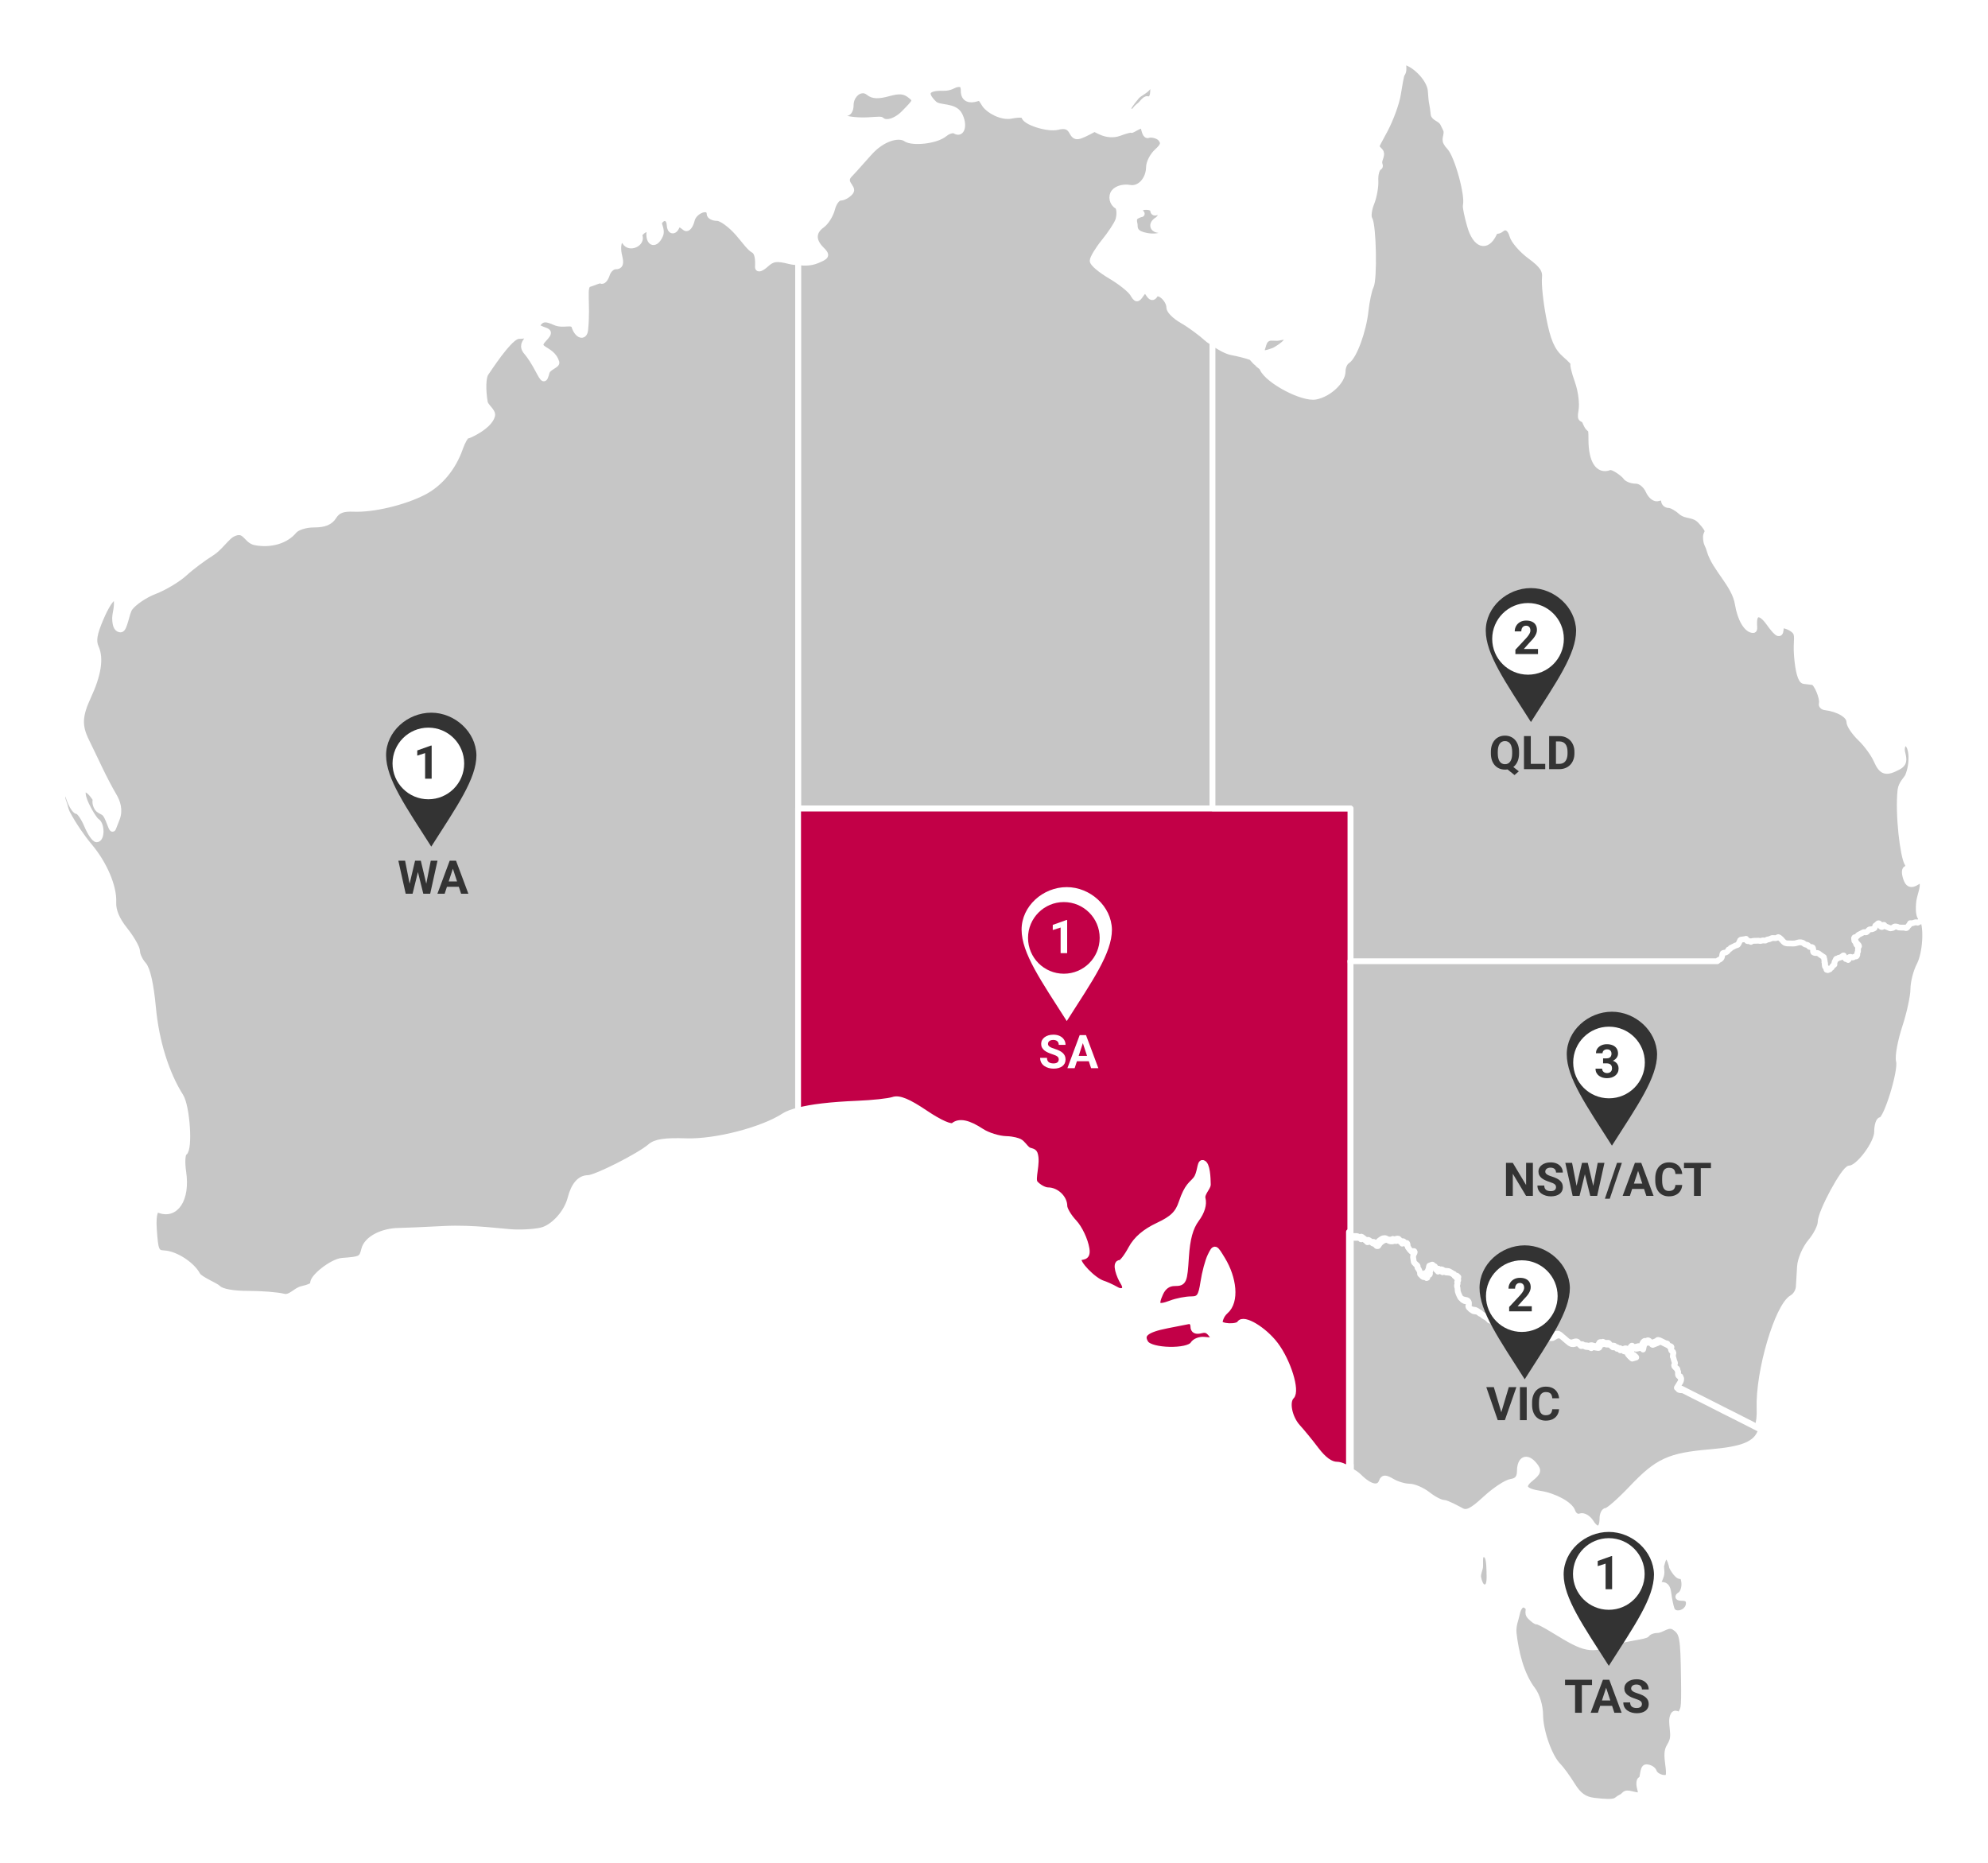
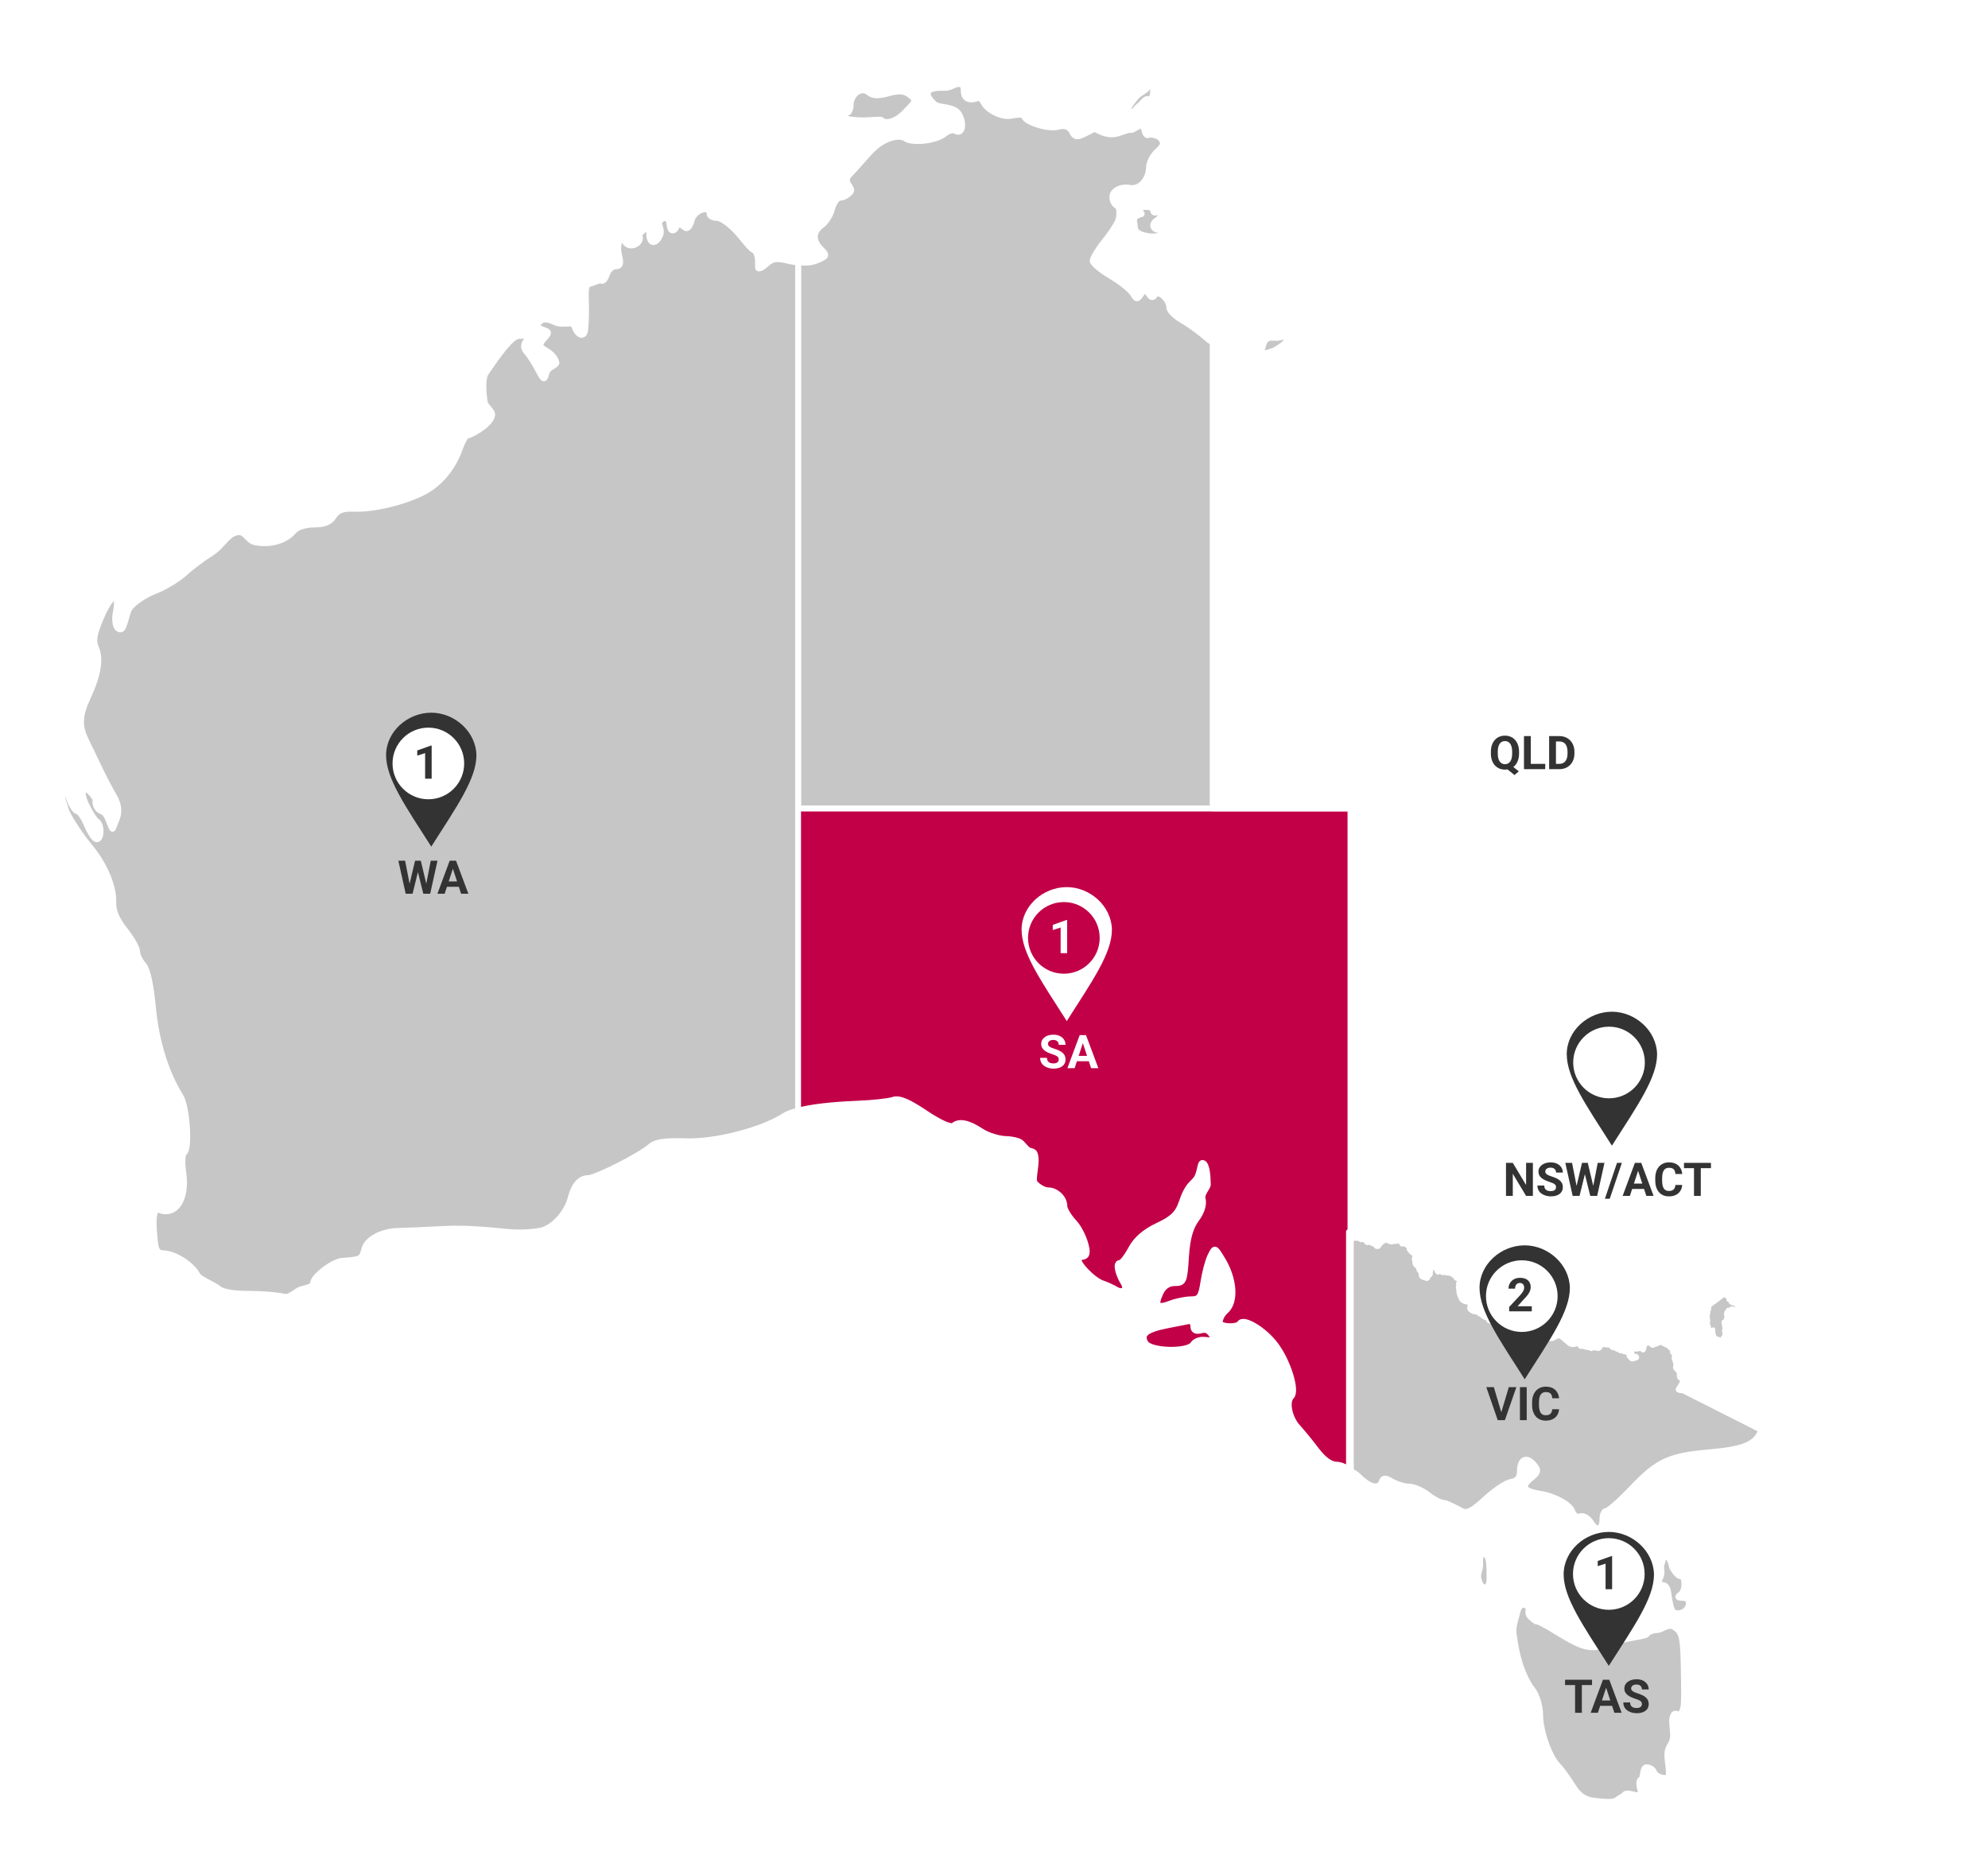
<svg xmlns="http://www.w3.org/2000/svg" width="684" height="641" viewBox="0 0 684 641" fill="none">
  <g filter="url(#filter0_d_507_4)">
    <path d="M524.047 548.15C522.827 548.233 522.117 550.131 521.886 551.402C521.557 553.118 520.485 555.379 520.798 558.103C521.524 564.243 523.206 572.049 527.395 577.546C528.797 579.378 529.918 583.174 529.918 586.062C529.918 591.591 533.052 600.554 536.103 603.591C537.109 604.597 539.319 607.601 540.952 610.242C543.129 613.774 545.108 615.194 548.373 615.606C556.949 616.679 555.729 615.309 557.642 614.468C559.341 613.725 558.582 612.635 561.353 613.329C564.618 614.154 564.932 613.906 564.239 611.266C563.81 609.632 564.041 608.278 564.701 608.278C565.36 608.278 565.097 604.102 566.399 604.102C567.57 604.102 568.791 604.812 569.071 605.703C569.352 606.595 570.72 607.519 572.106 607.717C574.266 608.031 574.53 607.321 573.903 602.716C573.392 598.854 573.805 597.929 574.58 596.625C575.85 594.48 575.718 593.258 575.503 590.849C575.355 589.198 575.025 587.35 575.817 586.046C576.542 584.874 577.961 586.689 578.192 586.046C579.148 583.355 579.56 585.732 579.379 573.716C579.165 559.01 578.934 557.806 576.031 555.874C574.035 554.554 571.694 556.898 570.209 556.898C568.725 556.898 567.125 557.558 566.647 558.334C566.169 559.109 560.033 559.522 555.729 561.008C547.12 563.978 545.586 563.698 534.751 557.03C531.699 555.148 529.044 553.778 528.83 553.943C528.615 554.108 527.576 553.366 526.504 552.293C525.053 550.84 526.669 549.834 525.416 548.728C524.888 548.266 524.426 548.084 524.03 548.117L524.047 548.15Z" fill="#C6C6C6" stroke="white" stroke-width="2" stroke-linejoin="round" />
    <path d="M510.293 530.82C509.073 531.018 509.287 532.322 509.27 534.897C509.27 535.903 508.363 537.57 508.594 538.759C509.155 541.548 510.046 542.588 511.431 542.06C512.602 541.614 512.536 539.122 512.454 536.597C512.388 533.989 512.256 531.331 511.019 530.919C510.887 530.869 510.788 530.82 510.656 530.82C510.54 530.82 510.408 530.803 510.293 530.82ZM573.278 531.431C572.255 531.431 571.678 534.418 571.678 534.418C571.282 535.161 571.925 536.58 571.529 538.033C571.035 539.848 569.666 541.664 570.969 541.433C572.964 541.086 573.756 541.845 574.053 544.42C574.284 546.335 574.795 548.678 575.141 549.685C576.015 552.243 580.452 551.171 581.012 548.249C581.309 546.681 580.6 545.839 578.951 545.823C577.252 545.823 577.005 545.46 578.126 544.734C579.05 544.156 579.644 542.307 579.512 540.657C579.38 539.023 578.835 537.934 578.275 538.28C577.714 538.627 576.362 537.257 575.29 535.194C575.29 535.194 574.547 531.431 573.278 531.431Z" fill="#C6C6C6" stroke="white" stroke-width="2" stroke-linejoin="round" />
    <path d="M409.227 450.572C409.112 450.572 409.029 450.605 408.914 450.622C407.957 450.82 404.642 451.464 401.591 452.058C394.268 453.51 392.306 455.161 394.169 458.148C395.951 461.003 408.798 461.284 410.513 458.511C411.124 457.521 412.839 456.861 414.274 457.009C418.661 457.471 418.215 456.861 416.533 454.847C415.643 453.774 414.834 453.378 413.334 453.758C411.503 454.236 410.596 453.84 410.596 452.421C410.596 451.398 409.986 450.605 409.21 450.572H409.227Z" fill="#C20047" stroke="white" stroke-width="2" stroke-linejoin="round" />
    <path d="M441.223 111.953C440.629 112.036 439.986 112.234 439.376 112.267C437.974 112.316 436.704 111.854 435.566 112.943C434.758 113.703 434.51 115.37 434.131 116.393C433.834 118.473 436.803 117.119 438.452 116.591C441.751 114.726 443.482 113.01 442.724 112.267C442.377 111.92 441.833 111.871 441.223 111.953Z" fill="#C6C6C6" stroke="white" stroke-width="2" stroke-linejoin="round" />
    <path d="M296.814 27.101C294.736 27.134 292.691 29.346 292.691 32.251C292.691 33.687 292.064 34.875 291.306 34.875C290.547 34.875 289.92 35.387 289.92 36.063C289.92 36.74 292.823 37.334 296.369 37.4C299.898 37.466 302.867 36.889 303.279 37.301C304.714 38.737 308.178 37.879 311.113 34.875C315.17 30.716 315.434 30.567 313.076 28.735C311.179 27.266 309.398 27.101 305.704 28.125C302.224 29.082 300.327 29.049 298.909 27.86C298.282 27.349 297.54 27.068 296.847 27.085L296.814 27.101Z" fill="#C6C6C6" stroke="white" stroke-width="2" stroke-linejoin="round" />
    <path d="M396.23 24.427C395.95 24.592 395.554 25.071 395.092 25.863C394.35 27.167 392.289 27.927 391.118 29.115C386.335 34.925 388.726 33.192 389.271 34.892C389.996 34.892 390.59 33.34 392.058 32.317C392.8 31.789 393.954 29.891 394.796 30.105C397.253 30.716 396.725 26.21 396.709 24.956C396.709 24.427 396.527 24.279 396.247 24.444L396.23 24.427Z" fill="#C6C6C6" stroke="white" stroke-width="2" stroke-linejoin="round" />
    <path d="M593.414 441.957L593.002 442.056L590.429 444.069L588.632 445.307L588.533 445.456L588.384 445.654L588.285 445.803V446.265L588.335 446.364V446.512L588.285 446.661L588.087 447.222L588.038 447.37L587.988 447.833L587.791 448.757V449.021L587.84 449.846L587.988 450.457V450.655L587.939 450.919L587.84 451.53V451.942L588.104 452.14L588.153 452.239V452.339L588.104 452.537L588.153 452.685V452.834L588.203 452.933L588.252 453.032L588.764 453.543L588.863 453.593L588.912 453.642H589.11L589.159 453.593L589.209 453.395L589.308 453.345L589.357 453.246H589.555L589.605 453.345L589.654 453.494L589.704 453.906L589.803 454.996L589.902 455.408L590.165 455.97L590.264 456.118L590.314 456.168L590.413 456.217L590.561 456.316L591.485 456.63L591.848 456.894L591.947 456.943H592.095L592.194 456.894L592.243 456.795L592.293 456.696L592.392 456.382L592.491 456.234V456.135L592.59 456.085L592.639 456.036L592.788 455.937L592.837 455.838L592.887 455.788L592.936 455.689L592.986 455.425V454.963L592.837 454.187V453.873L592.986 453.312V452.999L592.887 452.438L592.689 451.348V450.985L592.738 450.787L592.887 450.638L593.299 450.44L593.398 450.242V450.143L593.447 449.995L593.645 449.434L593.695 449.236V449.087L593.645 448.889V448.79L593.546 448.691L593.497 448.427V448.377L593.546 448.278L593.645 448.08V447.981L593.596 447.882L593.546 447.734V447.684L593.596 447.585L593.695 447.536L593.744 447.486L593.843 447.337L593.942 447.189L594.206 446.727L594.256 446.628L594.404 446.529L594.453 446.479H594.651L594.915 446.677H594.965L595.113 446.628L595.163 446.578L595.212 446.38L595.476 446.116L595.526 446.067L595.674 446.017L596.812 446.215H597.076L597.34 446.017L597.488 445.868L597.686 445.67V445.571L597.587 445.522L596.812 445.109L596.449 444.961H596.35L596.152 444.911L595.377 444.548L595.229 444.449L595.179 444.35V443.987L595.13 443.838L595.08 443.789H594.932L594.783 443.739L594.585 443.69L594.486 443.591L594.388 443.541V442.931L594.338 442.832L594.289 442.733L594.19 442.683L593.365 442.072L593.414 441.957Z" fill="#C6C6C6" stroke="white" stroke-width="0.8" stroke-linejoin="round" />
    <path d="M593.414 441.957L594.238 442.567L594.337 442.617L594.387 442.716L594.436 442.815V443.426L594.535 443.475L594.634 443.574L594.832 443.624L594.981 443.673H595.129L595.178 443.723L595.228 443.871V444.234L595.277 444.333L595.426 444.432L596.201 444.795L596.399 444.845H596.498L596.861 444.994L597.636 445.406L597.735 445.456V445.555L597.537 445.753L597.388 445.901L597.125 446.099H596.861L595.723 445.901L595.574 445.951L595.525 446L595.261 446.264L595.211 446.463L595.162 446.512L595.014 446.562H594.964L594.7 446.363H594.502L594.453 446.413L594.304 446.512L594.255 446.611L593.991 447.073L593.892 447.222L593.793 447.37L593.744 447.42L593.645 447.469L593.595 447.568V447.618L593.645 447.766L593.694 447.865V447.964L593.595 448.163L593.546 448.262V448.311L593.595 448.575L593.694 448.674V448.773L593.744 448.971V449.12L593.694 449.318L593.496 449.879L593.447 450.028V450.127L593.348 450.325L592.936 450.523L592.787 450.671L592.738 450.869V451.232L592.936 452.322L593.034 452.883V453.197L592.886 453.758V454.071L593.034 454.847V455.309L592.985 455.573L592.936 455.672L592.886 455.722L592.837 455.821L592.688 455.92L592.639 455.969L592.54 456.019V456.118L592.441 456.267L592.342 456.58L592.292 456.679L592.243 456.778L592.144 456.828H591.995L591.896 456.778L591.534 456.514L590.61 456.2L590.462 456.101L590.363 456.052L590.313 456.002L590.214 455.854L589.95 455.293L589.851 454.88L589.752 453.791L589.703 453.378L589.654 453.23L589.604 453.131H589.406L589.357 453.23L589.258 453.279L589.208 453.477L589.159 453.527H588.961L588.911 453.477L588.812 453.428L588.301 452.916L588.252 452.817L588.202 452.718V452.569L588.153 452.421L588.202 452.223V452.124L588.153 452.025L587.889 451.827V451.414L587.988 450.803L588.037 450.539V450.341L587.889 449.73L587.839 448.905V448.641L588.037 447.717L588.087 447.255L588.136 447.106L588.334 446.545L588.384 446.396V446.248L588.334 446.149V445.687L588.433 445.538L588.581 445.34L588.68 445.192L590.478 443.954L593.051 441.94L593.463 441.841L593.414 441.957Z" fill="#C6C6C6" stroke="white" stroke-width="0.8" stroke-linejoin="round" />
    <path d="M605.272 487.659L603.475 486.735L600.028 484.986L596.581 483.236L593.183 481.536L589.736 479.787L586.289 478.037L582.892 476.337L579.445 474.587L579.033 474.389L578.159 474.34L577.746 474.241L577.548 474.142V474.092L578.686 472.244L578.884 471.881L578.983 471.468L579.033 471.006L578.983 470.808L578.719 470.197L578.522 470.098H578.324L578.175 470.049L578.076 469.9L577.977 469.751V469.603L577.928 469.454L577.977 468.629L577.928 468.53L577.878 468.431L577.829 468.332L577.73 467.919V467.771L577.581 467.507L577.021 467.094L576.707 466.781L576.608 466.368L576.658 466.17L576.856 465.807L576.905 465.708L576.856 465.444L576.806 465.295L576.658 464.982L576.345 463.843L576.295 463.579L576.147 463.381L576.196 462.918L576.345 462.143L576.196 461.73L575.635 461.317L575.536 461.004L575.586 460.492L575.685 460.129L575.586 459.931L575.174 459.733L574.86 459.683L574.712 459.634L574.563 459.485L574.415 459.287L574.316 459.089L574.266 458.941L574.069 458.842L573.656 458.792L571.595 457.769H571.446L571.133 457.67H570.985L570.886 457.719L570.572 457.983L570.523 458.033L568.676 458.759L568.412 458.66L568.313 458.297L568.115 458.033L567.801 457.835L567.538 457.785L567.389 457.835L567.125 458.033H566.927L566.515 457.983L566.367 458.033L566.169 458.181L565.905 458.445L565.756 458.759L565.608 459.023L565.41 460.046L565.311 460.36L565.047 460.046L564.734 459.848L564.421 459.799H564.272L564.124 459.848L563.299 460.046L562.837 460.096L562.524 459.997L562.326 459.799L562.178 459.65H562.029L561.881 459.749L561.468 460.261L561.419 460.41L561.369 460.509L561.221 460.773L561.172 460.872V461.02L561.221 461.169L561.27 461.268L561.32 461.367L561.369 461.879L561.419 462.077L561.518 462.341L561.617 462.489L561.815 462.638L562.013 462.786L562.211 462.836H562.672L562.87 462.885L562.969 463.083L561.584 463.496L561.386 463.347L560.71 462.621L560.561 462.159L560.512 461.482L560.561 460.971L560.611 460.872L560.149 460.608L560.001 460.558H559.737L559.473 460.657L559.374 460.806L559.275 460.954L559.225 461.053L558.813 461.004L558.401 460.69L557.988 460.492L557.477 460.641L557.213 460.327L557.065 460.179L556.916 460.129H556.504L556.306 460.079L556.042 459.667L555.729 459.617H554.954L554.69 459.419L554.179 458.809L553.981 458.66H552.694L552.546 458.611L552.233 458.346L552.084 458.297L551.936 458.346L551.787 458.495L551.589 458.545L551.441 458.495L551.293 458.396H551.144L550.946 458.495L550.221 459.733L549.957 459.832L548.868 459.683L548.357 459.485H547.994L547.73 459.535L547.631 459.584L547.532 459.898L547.268 459.799L547.005 459.65L546.642 459.551L545.619 459.452L545.306 459.304L545.108 459.155L544.597 459.106L543.986 459.155L543.887 459.106L543.739 458.957L543.64 458.759L543.591 458.561L543.492 458.412L543.178 458.214L542.865 458.165L542.502 458.214L541.414 458.528L540.737 458.479L540.061 458.165L537.323 455.838L536.763 455.524H536.087L535.41 455.722L534.223 456.399L533.547 456.448L532.871 456.3L532.194 456.102L531.683 455.953H530.182L528.385 456.316L528.121 456.415L527.857 456.679L527.807 456.828L527.659 457.967L527.296 458.644L527.197 459.007L527.346 459.37L527.609 459.683L527.873 460.046L528.022 460.459L527.873 460.773L527.56 460.822L526.834 460.459L526.521 460.41L526.208 460.509L525.531 461.235L525.218 461.433L524.542 461.532H524.13L523.932 461.383V461.185L523.882 461.086L523.734 461.037L523.585 461.086V460.987L523.437 460.839L523.239 460.525L522.926 460.426L522.249 460.377L521.936 460.228L520.188 458.115L519.578 457.917L519.314 457.604L519.116 457.241L518.39 455.326L518.027 454.6L517.566 454.138L517.368 454.088L517.005 454.039L516.807 453.989L516.658 453.89L516.461 453.576L516.197 453.428L515.883 453.114L515.834 453.015L515.784 452.916L515.636 452.817L515.438 452.768L515.29 452.718L514.828 452.157L514.053 450.919L513.492 450.556L512.766 450.457L512.403 450.308L512.14 449.698L511.826 449.5L510.853 449.087L510.243 448.674L509.88 448.311L509.732 448.212L509.583 448.113L509.22 448.014L509.121 447.965L509.072 447.816L508.924 447.717L508.247 447.354L506.961 447.156L506.087 446.595L505.938 446.446L505.839 446.248L505.79 445.984L505.839 445.836L505.938 445.737L505.988 445.539V444.812L505.839 444.449L505.576 444.136L505.312 443.987L503.926 443.673L503.563 443.475L503.25 443.277L503.102 443.129L502.739 442.452L502.426 441.726L502.162 440.95L502.063 439.762L501.914 439.25V438.788L502.063 438.425L502.112 438.227L502.063 438.078L502.013 437.979L501.964 437.781L502.013 437.583L502.063 437.534L502.162 437.435L502.261 437.286L502.31 437.137V436.989L502.211 436.725V436.527L502.31 436.213L502.36 436.015L502.261 435.916L501.848 435.553H501.584L501.321 435.701H501.123L501.024 435.289L500.875 434.975L500.611 434.876L500.298 434.777L500.15 434.579L499.127 434.018L498.929 433.968L497.428 433.82L496.868 433.457L496.554 433.358L496.455 433.622L496.356 433.77L496.092 433.622L495.581 433.16H495.433L495.334 433.259L495.235 433.358L494.773 433.556L494.724 433.506L494.575 433.242L494.526 433.044L494.476 432.632L494.377 432.483L494.278 432.334L493.816 432.136L493.619 431.938L493.52 431.79L493.371 431.74L493.223 431.79L492.86 431.938L492.662 431.988L492.349 432.136L492.25 432.499L492.101 433.325L492.052 433.424L492.002 433.523L491.903 433.622V434.084L491.953 434.233H492.002L491.903 434.546L491.804 434.645H491.606L491.343 434.596L491.029 434.645H490.881V434.794L490.93 435.157L491.079 435.47V435.668L490.815 435.767L490.501 435.503L490.304 435.454H490.04L489.677 435.404L489.578 435.305L489.38 435.206L489.232 435.058L489.182 434.959V434.348L488.72 433.325L488.357 432.912L488.308 432.764V432.565L488.357 432.417V432.318L488.308 432.169L488.16 431.971L487.187 431.097L487.038 430.832L486.774 429.132L486.824 428.769L486.923 428.357L487.236 427.796L487.335 427.432L487.187 427.119L486.989 427.069L486.725 427.119L486.362 427.168L486.098 427.02L485.735 426.706L485.422 426.343L485.224 425.98L485.125 425.93L485.026 425.831L484.977 425.683L484.927 425.27L484.878 424.808L484.729 424.395L484.68 424.346L484.482 424.296L484.119 424.346L483.97 424.247L483.707 423.933L483.558 423.785L483.36 423.686H482.997L482.898 423.735L482.635 423.884L482.437 423.933L482.173 423.257L481.761 422.844L481.348 422.794L480.524 422.993L480.326 423.042L480.177 422.993H479.979L479.831 422.894L479.468 423.042L479.204 423.141H478.479L478.066 423.042L477.341 422.679L476.978 422.629L476.302 422.728L475.691 423.092L475.131 423.504L474.718 423.917L474.355 424.478L474.158 424.742L473.795 424.792L473.646 424.742L473.547 424.643L473.448 424.445L473.399 424.032L473.25 423.933L472.426 423.884L472.228 423.785L471.766 423.422L471.667 423.372L471.354 423.224L470.991 423.273L470.628 423.422H470.43L470.282 423.273L470.084 422.861L469.935 422.761L469.738 422.712L469.54 422.514L469.441 422.365L469.292 422.266H469.243L469.045 422.167L468.946 422.118L468.847 422.167L468.649 422.365L468.55 422.415H468.237L468.138 422.316L467.989 422.167L467.791 422.019L467.379 421.92H465.994L465.631 421.656L465.268 421.045L465.07 420.731L464.757 420.467V499.956H464.806V502.118C465.779 502.696 466.785 503.323 467.544 504.082C471.321 507.862 474.438 508.522 475.427 505.782C475.922 504.396 476.631 504.396 478.99 505.782C480.606 506.739 483.261 507.532 484.861 507.532C486.461 507.532 489.364 508.786 491.31 510.321C493.256 511.856 495.68 513.11 496.719 513.11C497.758 513.11 501.469 515.14 502.805 515.85C504.685 516.857 506.483 515.999 511.051 511.773C514.284 508.786 518.275 506.129 519.907 505.898C522.002 505.6 522.926 504.511 522.942 502.134C522.975 497.992 525.301 496.968 527.84 500.022C529.49 502.002 529.292 502.646 526.603 504.825C523.288 507.515 524.327 509.133 529.852 509.974C534.85 510.75 540.276 513.704 541.034 516.114C541.447 517.418 542.651 518.177 543.706 517.765C544.762 517.352 546.411 518.293 547.367 519.828C549.396 523.079 551.342 522.485 551.342 518.59C551.342 517.105 551.936 515.85 552.678 515.85C553.42 515.85 557.329 512.434 561.287 508.274C570.341 498.718 574.25 496.919 588.45 495.697C599.516 494.74 604.25 493.024 605.866 488.27L605.272 487.659Z" fill="#C6C6C6" stroke="white" stroke-width="2" stroke-linejoin="round" />
    <path d="M464.163 499.361V501.523C464.163 501.523 464.196 501.523 464.213 501.523V499.361H464.163Z" fill="#C6C6C6" stroke="white" stroke-width="0.8" stroke-linejoin="round" />
    <path d="M274.599 274.215V86.272C273.643 86.156 272.768 86.14 271.663 85.859C267.161 84.72 265.792 84.935 263.516 86.998C262.015 88.368 260.778 88.814 260.778 87.972C260.778 87.13 261.158 83.119 259.344 82.096C257.826 81.254 256.424 79.076 253.934 76.22C251.444 73.365 248.211 71.004 246.776 71.004C245.342 71.004 244.154 70.377 244.154 69.618C244.154 66.515 238.877 68.331 238.019 71.731C237.541 73.678 236.568 74.9 235.858 74.471C235.149 74.041 233.582 72.275 232.923 73.794C231.9 76.171 230.482 75.51 230.399 73.431C230.301 70.79 228.206 70.179 226.837 72.407C226.359 73.167 228.025 75.081 227.101 77.045C225.221 81.04 222.763 79.389 223.539 75.131C223.852 73.464 219.58 75.956 220.042 77.144C221.065 79.818 216.612 81.815 215.094 79.356C213.445 76.682 212.043 80.016 213.082 84.159C213.742 86.8 213.396 87.658 211.796 87.658C210.625 87.658 209.289 88.913 208.811 90.448C208.316 91.983 207.442 92.973 206.848 92.61C206.271 92.247 204.952 93.072 202.725 93.749C200.499 94.409 202.313 100.136 201.34 109.527C201.043 112.317 198.652 111.508 197.629 108.29C197.002 106.309 193.786 108.207 190.933 106.903C188.146 105.632 186.81 105.616 185.623 106.804C184.435 107.992 184.666 108.603 186.447 109.28C188.674 110.138 189.531 110.105 187.057 112.729C183.446 116.592 189.927 115.618 191.444 120.668C191.741 121.642 188.575 122.368 188.096 124.068C187.239 127.089 187.156 127.072 185.012 123.045C183.792 120.751 182.308 118.44 181.203 117.169C179.438 115.139 180.642 113.852 181.302 112.845C182.852 110.501 181.005 111.64 178.514 111.607C176.073 111.574 171.241 118.308 167.118 124.448C166.211 125.785 166.063 130.01 166.805 134.401C167.069 135.952 169.691 137.52 169.328 138.989C168.421 142.719 161.247 145.954 160.719 145.954C160.224 145.954 159.103 147.852 158.295 150.179C155.936 156.947 151.384 162.476 145.661 165.397C138.883 168.863 128.361 171.355 121.747 171.075C117.905 170.91 116.156 171.603 114.837 173.699C113.584 175.696 111.605 176.489 108.042 176.489C105.107 176.489 102.204 177.413 101.132 178.7C98.345 182.067 93.15 183.619 87.839 182.612C84.573 182.001 84.442 177.446 79.956 179.773C77.977 180.796 75.569 184.56 72.798 186.276C70.027 187.993 65.838 191.112 63.529 193.241C61.204 195.37 56.553 198.16 53.221 199.431C49.84 200.718 46.047 203.309 44.662 205.207C43.458 206.858 42.881 212.585 41.512 212.585C40.489 212.585 39.599 211.677 39.599 208.607C39.599 207.634 40.06 205.934 40.159 204.63C40.605 199.233 37.9 201.213 34.7 208.657C32.375 214.071 31.963 216.53 33.002 218.824C34.7 222.538 33.81 228.199 30.379 235.593C27.246 242.327 27.114 245.744 29.703 251.009C30.775 253.171 32.82 257.479 34.288 260.549C35.756 263.619 37.883 267.679 39.021 269.577C40.423 271.904 41.413 274.727 40.159 277.83L38.922 280.982C38.477 282.105 37.785 278.539 36.449 276.394C35.525 274.925 33.975 275.321 33.2 273.555C32.424 271.789 33.117 271.294 32.738 270.716C29.423 265.666 26.85 266.986 29.703 272.977C30.94 275.585 32.573 278.143 33.315 278.605C35.08 279.695 35.03 284.795 33.266 284.795C32.507 284.795 31.039 282.616 29.918 279.942C28.796 277.269 27.262 275.09 26.52 275.09C25.778 275.09 24.459 272.862 23.584 270.188C22.71 267.514 20.5 268.537 21.886 272.036C22.463 273.472 22.364 274.364 23.271 276.064C25.283 279.843 28.268 284.184 30.841 287.254C35.904 293.279 39.236 301.135 38.988 306.433C38.856 309.321 40.126 312.408 42.963 315.973C45.272 318.878 47.185 322.228 47.185 323.4C47.185 324.572 48.158 326.619 49.346 327.939C50.731 329.474 51.902 334.789 52.644 342.744C53.733 354.413 57.196 365.422 62.127 373.229C64.354 376.745 65.327 391.451 63.414 392.623C62.721 393.052 62.573 396.039 63.051 399.274C64.453 408.682 60.412 414.723 54.541 412.264C53.568 411.851 52.578 413.436 52.941 418.866C53.436 426.227 53.683 427.135 56.437 427.267C60.346 427.465 66.003 431.096 67.933 434.694C68.757 436.229 74.134 438.309 75.14 439.332C76.278 440.471 80.236 441.197 85.349 441.181C89.917 441.181 95.409 441.61 97.57 442.154C99.977 442.765 101.676 440.025 103.952 439.53C106.228 439.035 107.943 438.243 107.762 437.731C107.102 435.767 114.309 430.089 117.756 429.842C124.172 429.363 124.502 429.214 125.326 425.864C126.2 422.365 131.445 419.592 137.283 419.526C139.196 419.509 146.222 419.196 152.902 418.849C162.912 418.354 173.006 419.873 176.816 420.038C180.625 420.186 185.227 419.806 187.024 419.163C191.016 417.743 195.106 412.99 196.293 408.335C197.464 403.78 199.542 401.37 202.329 401.37C204.968 401.37 220.092 393.712 223.72 390.543C225.567 388.925 228.75 388.447 236.188 388.694C246.298 389.008 262.428 384.799 269.783 379.98C270.855 379.27 272.571 378.659 274.583 378.131V274.199L274.599 274.215Z" fill="#C6C6C6" stroke="white" stroke-width="2" stroke-linejoin="round" />
    <path d="M417.16 113.819C416.582 113.407 415.923 113.06 415.461 112.631C413.168 110.551 409.276 107.696 406.802 106.293C404.328 104.89 402.316 102.893 402.316 101.853C402.316 98.965 398.523 95.647 397.369 97.529C396.692 98.618 396.066 98.486 395.208 97.166C394.202 95.598 393.707 95.647 392.536 97.364C391.299 99.179 390.986 99.146 389.749 97.05C388.974 95.73 385.577 93.006 382.179 91.009C378.782 89.012 375.945 86.652 375.945 85.744C375.945 84.836 377.71 81.898 379.854 79.241C382.014 76.584 384.191 73.316 384.702 71.913C385.313 70.262 385.329 67.407 384.34 66.862C382.707 65.971 382.179 63.528 383.317 62.125C384.406 60.755 386.83 60.277 388.677 60.623C392.091 61.283 395.258 57.883 395.324 53.51C395.34 51.909 396.626 49.466 398.16 48.096C400.321 46.132 400.601 45.175 399.348 43.656C398.457 42.6 396.066 42.105 395.126 42.468C394.07 42.88 393.806 40.966 393.377 39.48C393.048 38.308 389.403 40.966 389.304 40.718C389.205 40.471 387.374 40.933 385.23 41.742C380.728 43.458 376.869 40.157 376.522 40.355C370.519 43.541 370.09 43.607 368.787 41.279C367.798 39.497 366.396 39.051 363.889 39.678C360.459 40.537 352.394 37.929 352.394 35.965C352.394 35.404 350.415 35.321 348.007 35.816C344.576 36.509 340.255 34.001 338.887 32.053C337.551 30.138 337.666 29.379 335.901 29.94C333.757 30.617 331.58 30.188 331.58 27.316C331.58 25.352 331.053 24.527 328.793 25.104C328.1 25.286 326.897 26.309 324.571 26.243C318.749 26.078 317.611 28.059 321.421 31.706C323.186 33.39 328.331 32.202 330.08 35.47C331.927 38.919 331.003 42.501 328.645 41.032C327.903 40.57 326.286 41.015 325.082 42.006C321.949 44.613 313.802 45.257 311.691 43.755C309.563 42.253 304.533 43.144 299.997 47.617C298.727 48.872 294.077 54.318 292.378 56.018C289.541 58.857 293.928 60.491 292.642 62.059C291.751 63.149 290.168 64.023 289.145 64.023C288.123 64.023 286.836 65.74 286.309 67.836C285.781 69.932 284.214 72.457 282.812 73.464C279.646 75.709 279.563 78.779 282.548 81.766C284.676 83.895 284.544 84.209 280.949 85.678C279.036 86.454 276.957 86.52 274.665 86.239V274.183H417.226V113.819H417.16ZM394.07 67.192C392.602 67.308 391.679 67.935 392.058 68.529C392.437 69.14 393.328 69.718 392.52 69.718C390.046 70.526 389.947 71.186 390.409 73.332C390.343 75.544 391.365 76.518 394.482 77.145C396.775 77.607 399.282 77.293 400.04 76.534C400.98 75.593 400.651 75.148 399.067 75.148C396.478 75.148 395.934 73.052 398.144 71.698C398.902 71.22 399.529 70.196 399.529 69.437C399.529 68.678 398.902 68.447 398.144 68.925C397.385 69.404 396.758 69.173 396.758 68.414C396.758 67.654 395.554 67.11 394.087 67.225L394.07 67.192Z" fill="#C6C6C6" stroke="white" stroke-width="2" stroke-linejoin="round" />
    <path d="M417.159 113.819V114.019L417.209 113.869C417.209 113.869 417.176 113.836 417.159 113.819Z" fill="#C6C6C6" stroke="white" stroke-width="0.8" stroke-linejoin="round" />
-     <path d="M483.129 17C482.106 17 483.624 19.872 482.354 21.489C482.073 21.836 481.43 25.5 480.968 28.454C480.507 31.409 478.528 36.856 476.582 40.569C472.887 47.65 473.118 45.933 474.883 48.046C475.79 49.135 474.569 50.67 474.569 51.809C474.569 52.948 475.18 53.13 474.421 53.608C473.646 54.087 473.118 56.15 473.233 58.197C473.349 60.243 472.722 63.726 471.848 65.888C470.974 68.05 470.677 70.493 471.172 71.302C472.541 73.513 472.904 92.131 471.634 94.557C471.024 95.713 470.215 99.542 469.836 103.008C469.061 110.006 465.861 118.721 463.503 120.19C462.662 120.701 461.953 122.302 461.953 123.755C461.953 127.138 457.219 131.611 452.684 132.47C448.182 133.328 436.323 127.072 434.394 122.831C433.916 121.791 433.19 121.989 432.481 120.817C432.068 120.883 430.947 119.117 430.419 118.902C429.1 118.391 426.115 117.632 423.822 117.202C422.008 116.872 419.419 115.436 417.225 113.852L417.176 114V274.199H464.69V327.527H590.956L591.369 327.114L591.781 326.966L592.144 326.701L592.408 326.388L592.556 326.025L592.705 325.15L592.853 324.787L593.166 324.638L593.529 324.589L593.892 324.49L594.255 324.292L594.519 324.028L594.667 323.879L594.717 323.681L594.816 323.532L595.178 323.384L595.376 323.235L595.525 323.087L595.574 322.938L595.723 322.889L597.372 322.063L597.685 322.014L597.999 321.865L598.263 321.502L598.823 320.314L599.087 320.116L600.522 319.918L600.835 319.819L601.033 320.017L601.132 320.33L601.182 320.529L601.495 320.628L602.056 320.578L602.32 320.677L602.518 320.875L602.93 320.611L603.128 320.562L603.392 320.512L605.14 320.462L605.75 320.562L606.426 320.413L606.74 320.363L607.251 320.413H607.515L608.125 320.099L608.851 319.951L609.725 319.588L609.923 319.538L610.945 319.588L611.259 319.538L611.572 319.39L611.935 319.241L612.298 319.39L612.908 319.901L613.782 320.875L614.293 321.238L614.969 321.387L617.031 321.436L617.707 321.387L619.092 321.024H619.769L620.445 321.222L621.006 321.634L621.319 321.783L621.995 321.931L622.259 322.13L622.457 322.394L622.721 322.592L623.034 322.641H623.446L623.76 322.79L623.908 323.103V324.127L624.007 324.44L624.271 324.589L624.634 324.688H625.244L625.607 324.737L625.92 324.935L626.531 325.398L627.619 326.124L627.817 327.263L627.916 327.527L627.817 327.725V327.873L627.916 327.972V328.649L628.015 329.326L628.064 329.425L628.378 329.573L628.477 329.722V330.283L628.576 330.481L628.988 330.58L629.087 330.531L629.45 330.382L629.714 330.283L629.763 330.184V330.085L629.862 329.986L630.175 329.788L630.324 329.689L630.423 329.491L630.687 329.078L630.835 328.979L631.148 328.781L631.247 328.682V328.071L631.346 327.708L631.709 327.032L631.808 326.767L631.858 326.718L631.957 326.668L632.056 326.619H632.204L632.303 326.569H632.402L632.666 326.371L632.765 326.322H633.078L633.177 326.272L633.325 326.223L633.523 326.124L634.084 325.711L634.282 325.563H634.48L635.041 326.652L635.09 326.701L635.14 326.751L635.239 326.8H635.337L635.535 326.85H635.634L635.684 326.9L635.832 326.999L635.882 327.048L635.981 327.098L636.03 327.048L636.129 326.949L636.228 326.487L636.327 326.223L636.377 326.124L636.475 326.074L636.574 326.025H636.772L637.086 326.124L637.449 326.223H637.646L638.158 325.959L638.306 325.909L638.405 325.86H638.768L638.817 325.81L638.916 325.761L638.966 325.662L639.015 325.563L639.065 325.464L639.114 325.365V324.803L639.263 324.341L639.362 324.193V323.466L639.411 323.054L639.461 322.856V322.757L639.51 322.707L639.658 322.443L639.708 322.394V322.295L639.658 322.146L639.609 321.997L639.147 321.486L638.784 321.123L638.735 321.024L638.636 320.875L638.587 320.727L638.537 320.413L638.438 320.215L638.026 319.753V319.555L638.075 319.456L638.125 319.406L638.174 319.307H638.224L638.372 319.258L638.521 319.208H638.669L638.817 319.109L639.18 318.845L639.279 318.696L639.428 318.498L641.225 317.574L641.374 317.525H641.572L642.083 317.574H642.182L642.281 317.525L642.38 317.475L642.528 317.327L642.842 317.013L643.204 316.65L643.353 316.6L643.551 316.551L644.227 316.501L644.738 316.303L645.002 316.155L645.052 316.056L645.101 316.006L645.15 315.957L645.348 315.28L645.447 315.23L645.645 315.082L646.157 314.62L646.255 314.521L646.354 314.471H646.453L646.651 314.521L646.915 314.785L647.014 314.933L647.064 315.082V315.395L647.113 315.445L647.163 315.544L647.212 315.594L647.262 315.643L647.459 315.742H647.608L647.756 315.693L647.905 315.594L648.004 315.494V315.23L648.053 315.181L648.103 315.082L648.152 315.032H648.35L648.713 315.445L648.861 315.544L650.362 316.155L650.511 316.204H650.609L650.873 316.105H651.137L651.55 315.957L651.649 315.858L651.797 315.66L651.896 315.61H651.995L652.193 315.56L652.506 315.61L652.869 315.66L653.281 315.858L653.43 315.907L654.304 315.957H655.491L655.59 316.006L655.739 316.105H656.002L656.151 316.056L656.349 315.858L656.712 315.296L656.86 315.247L656.91 315.197L656.959 315.098L657.058 314.95L657.108 314.752L657.305 314.438H657.718L657.916 314.488L659.202 314.125H659.4L659.862 314.273L660.323 314.075L661.61 313.052C661.428 312.722 661.33 312.111 661.099 311.962C660.192 311.401 659.994 309.074 660.323 306.186C660.752 303.528 662.204 300.805 661.148 298.857C660.703 298.032 657.487 302.307 656.052 298.857C655.244 296.943 655.161 295.193 655.854 294.946C656.53 294.682 656.745 293.856 656.266 293.097C654.782 290.704 652.984 276.163 653.891 267.877C654.139 265.6 656.052 264.032 656.464 263.025C657.338 260.929 657.701 258.486 657.652 256.373C657.569 253.749 656.794 251.686 655.491 251.686C654.799 251.686 654.056 253.188 654.518 255.036C655.145 257.529 655.211 258.766 653.133 259.889C648.861 262.167 647.443 261.737 645.612 257.562C644.689 255.465 642.264 252.115 640.153 250.085C638.042 248.055 636.294 245.496 636.294 244.358C636.294 242.146 632.633 239.934 627.949 239.357C627.19 239.257 626.662 238.746 626.811 238.168C627.289 236.32 625.063 230.873 623.727 230.691C623.018 230.592 621.632 230.427 620.692 230.328C619.604 230.213 618.713 227.077 618.268 221.762C617.823 216.315 618.961 214.566 617.394 212.998C615.86 211.463 612.71 210.638 612.71 211.661C612.71 214.698 611.984 215.011 608.636 210.324C605.701 206.214 603.837 206.974 603.59 209.35C603.375 211.314 603.919 212.8 603.227 212.8C601 212.8 598.757 209.004 597.916 203.821C596.828 197.087 590.033 191.706 588.235 185.467C587.542 183.041 587.048 183.388 586.949 180.928C586.866 178.7 589.06 179.608 585.151 175.3C582.776 172.692 580.269 173.831 578.29 172.049C576.888 170.778 575.058 169.788 574.167 169.788C573.277 169.788 572.518 169.078 572.518 168.236C572.518 167.394 571.66 167.015 570.605 167.411C569.483 167.84 568.048 166.817 567.158 164.836C566.3 162.938 564.47 161.436 562.936 161.436C561.402 161.436 559.802 160.825 559.324 160.05C558.846 159.274 555.069 156.303 553.766 156.798C549.956 158.267 547.532 154.57 547.532 147.258C547.532 141.597 547.169 145.459 545.421 141.168C544.712 139.435 543.409 141.168 544.085 137.504C544.563 134.896 544.003 130.505 542.799 127.089C541.644 123.837 541.017 121.213 541.413 121.213C541.809 121.213 540.523 119.794 538.527 118.061C535.74 115.667 534.404 112.597 532.969 105.071C531.93 99.641 531.32 93.6 531.534 91.669C531.831 88.946 530.66 87.213 526.537 84.192C523.585 82.03 520.814 78.811 520.352 77.079C519.676 74.57 518.109 73.546 516.592 74.817C515.108 76.039 514.794 74.751 513.97 76.468C511.463 81.667 507.686 80.379 505.773 73.678C504.849 70.427 504.173 67.258 504.338 66.614C505.196 63.148 501.419 49.465 498.83 46.709C496.323 44.035 497.725 43.755 497.692 41.345C497.692 40.883 497.312 40.074 496.455 38.407C495.663 36.889 493.371 36.559 493.255 35.321C493.14 34.083 492.909 32.482 492.744 31.706C492.563 30.947 492.365 28.983 492.282 27.382C492.035 22.81 485.834 17.264 482.75 17.281L483.129 17Z" fill="#C6C6C6" stroke="white" stroke-width="2" stroke-linejoin="round" />
    <path d="M417.159 274.215H274.598V378.148C279.117 376.943 285.813 376.15 294.999 375.771C300.227 375.556 305.752 374.962 307.319 374.434C309.381 373.741 312.465 375.028 318.402 379.022C323.432 382.406 327.209 384.04 328.083 383.297C330.079 381.647 333.179 382.323 337.715 385.311C339.826 386.697 343.635 387.869 346.159 387.935C348.682 388.001 350.315 388.628 350.694 388.81C351.832 389.355 352.492 390.724 353.63 391.599C354.339 392.144 355.642 391.979 356.005 392.936C357.176 396.138 354.9 401.7 356.153 403.153C357.308 404.49 359.336 405.579 360.59 405.579C363.443 405.579 366.214 408.253 366.214 410.993C366.214 412.132 367.714 414.657 369.562 416.621C371.409 418.585 373.338 422.645 373.833 425.699C374.427 429.363 371.837 427.96 371.161 429.049C370.271 430.485 376.191 436.609 379.407 437.615C380.166 437.847 382.376 438.771 384.207 439.827C386.021 440.867 388.181 439.976 386.466 437.252C385.097 435.074 383.481 430.551 385.378 430.551C386.054 430.551 387.736 428.356 389.187 425.649C390.969 422.332 394.02 419.773 398.407 417.71C403.486 415.334 405.284 413.551 406.554 409.771C408.533 403.863 410.067 403.549 411.452 401.783C413.085 399.703 412.755 395.924 413.827 396.155C415.377 396.501 415.542 401.37 415.575 403.582C415.575 404.638 413.316 406.718 413.778 408.434C414.289 410.415 413.53 412.973 411.617 415.548C409.523 418.387 408.467 422.2 408.055 428.538C407.527 436.955 407.313 437.516 404.196 437.516C401.986 437.516 400.303 438.672 399.248 440.966C397.236 445.373 398.143 446.264 402.86 444.465C404.921 443.673 408.071 443.079 409.869 443.079C412.64 443.079 413.283 442.154 414.042 437.153C414.536 433.902 415.625 429.842 416.466 428.125C418 425.022 417.983 425.088 420.639 429.462C424.415 435.684 425.52 443.805 421.661 447.155C420.012 448.591 419.649 450.588 419.649 451.067C419.649 452.503 425.636 452.866 426.559 451.381C427.862 449.268 434.904 453.51 438.83 458.709C443.167 464.453 446.301 474.554 444.338 476.501C442.474 478.366 443.596 483.896 446.499 487.081C447.785 488.484 450.622 491.901 452.782 494.773C455.438 498.272 457.779 499.988 460.055 499.988C461.16 499.988 462.645 500.665 464.129 501.54V419.889L464.442 420.153L464.64 420.467V274.248H417.126L417.159 274.215Z" fill="#C20047" stroke="white" stroke-width="2" stroke-linejoin="round" />
-     <path d="M464.674 327.56V420.451L465.037 421.062L465.4 421.326H466.785L467.198 421.425L467.396 421.573L467.544 421.722L467.643 421.821H467.956L468.055 421.771L468.253 421.573L468.352 421.524L468.451 421.573L468.649 421.672H468.698L468.847 421.771L468.946 421.92L469.144 422.118L469.342 422.167L469.49 422.266L469.688 422.679L469.836 422.828H470.034L470.397 422.679L470.76 422.63L471.073 422.778L471.172 422.828L471.634 423.191L471.832 423.29L472.657 423.339L472.805 423.438L472.855 423.851L472.953 424.049L473.052 424.148L473.201 424.198L473.564 424.148L473.762 423.884L474.124 423.323L474.537 422.91L475.097 422.498L475.708 422.134L476.384 422.035L476.747 422.085L477.472 422.448L477.885 422.547H478.61L478.874 422.448L479.237 422.3L479.386 422.399H479.583L479.732 422.448L479.93 422.399L480.754 422.2L481.167 422.25L481.579 422.663L481.843 423.339L482.041 423.29L482.305 423.141L482.404 423.092H482.766L482.964 423.191L483.113 423.339L483.377 423.653L483.525 423.752L483.888 423.702L484.086 423.752L484.135 423.801L484.284 424.214L484.333 424.676L484.383 425.089L484.432 425.237L484.531 425.336L484.63 425.386L484.828 425.749L485.141 426.112L485.504 426.426L485.768 426.574L486.131 426.525L486.395 426.475L486.593 426.525L486.741 426.838L486.642 427.201L486.329 427.763L486.23 428.175L486.18 428.538L486.444 430.238L486.593 430.503L487.566 431.377L487.714 431.575L487.764 431.724V431.823L487.714 431.971V432.17L487.764 432.318L488.127 432.731L488.588 433.754V434.365L488.638 434.464L488.786 434.612L488.984 434.711L489.083 434.81L489.446 434.86H489.71L489.908 434.909L490.221 435.173L490.485 435.074V434.876L490.336 434.563L490.287 434.2V434.051H490.435L490.749 434.002L491.013 434.051H491.211L491.31 433.952L491.408 433.638H491.359L491.31 433.49V433.028L491.408 432.929L491.458 432.83L491.507 432.731L491.656 431.905L491.755 431.542L492.068 431.394L492.266 431.344L492.629 431.196L492.777 431.146L492.926 431.196L493.025 431.344L493.223 431.542L493.684 431.74L493.783 431.889L493.882 432.037L493.932 432.45L493.981 432.648L494.13 432.912L494.179 432.962L494.641 432.764L494.74 432.665L494.839 432.566H494.987L495.499 433.028L495.762 433.176L495.861 433.028L495.96 432.764L496.274 432.863L496.835 433.226L498.335 433.374L498.533 433.424L499.556 433.985L499.704 434.183L500.018 434.282L500.281 434.381L500.43 434.695L500.529 435.107H500.727L500.991 434.959H501.254L501.667 435.322L501.766 435.421L501.716 435.619L501.617 435.933V436.131L501.716 436.395V436.543L501.667 436.692L501.568 436.84L501.469 436.94L501.419 436.989L501.37 437.187L501.419 437.385L501.469 437.484L501.518 437.633L501.469 437.831L501.32 438.194V438.656L501.469 439.168L501.568 440.356L501.832 441.132L502.145 441.858L502.508 442.535L502.656 442.683L502.97 442.881L503.332 443.079L504.718 443.393L504.982 443.542L505.246 443.855L505.394 444.218V444.944L505.345 445.143L505.246 445.242L505.196 445.39L505.246 445.654L505.345 445.852L505.493 446.001L506.367 446.562L507.654 446.76L508.33 447.123L508.478 447.222L508.528 447.371L508.627 447.42L508.989 447.519L509.138 447.618L509.286 447.717L509.649 448.08L510.259 448.493L511.232 448.906L511.546 449.104L511.81 449.714L512.172 449.863L512.898 449.962L513.459 450.325L514.234 451.563L514.696 452.124L514.844 452.174L515.042 452.223L515.191 452.322L515.24 452.421L515.289 452.52L515.603 452.834L515.867 452.982L516.065 453.296L516.213 453.395L516.411 453.445L516.774 453.494L516.972 453.544L517.434 454.006L517.796 454.732L518.522 456.647L518.72 457.01L518.984 457.323L519.594 457.521L521.342 459.634L521.656 459.783L522.332 459.832L522.645 459.931L522.843 460.245L522.991 460.393V460.492L523.14 460.443L523.288 460.492L523.338 460.591V460.789L523.536 460.938H523.948L524.624 460.839L524.938 460.641L525.614 459.915L525.927 459.816L526.24 459.865L526.966 460.228L527.28 460.179L527.428 459.865L527.28 459.452L527.016 459.089L526.752 458.776L526.603 458.413L526.702 458.049L527.065 457.373L527.214 456.234L527.263 456.085L527.527 455.821L527.791 455.722L529.588 455.359H531.089L531.601 455.508L532.277 455.706L532.953 455.854L533.629 455.805L534.817 455.128L535.493 454.93H536.169L536.73 455.244L539.467 457.571L540.144 457.884L540.82 457.934L541.908 457.62L542.271 457.571L542.584 457.62L542.898 457.818L542.997 457.967L543.046 458.165L543.145 458.363L543.294 458.512L543.393 458.561L544.003 458.512L544.514 458.561L544.712 458.71L545.025 458.858L546.048 458.957L546.411 459.056L546.675 459.205L546.938 459.304L547.037 458.99L547.136 458.941L547.4 458.891H547.763L548.274 459.089L549.363 459.238L549.627 459.139L550.352 457.901L550.55 457.802H550.699L550.847 457.901L550.996 457.95L551.194 457.901L551.342 457.752L551.49 457.703L551.639 457.752L551.952 458.017L552.101 458.066H553.387L553.585 458.215L554.096 458.825L554.36 459.023H555.135L555.449 459.073L555.712 459.485L555.91 459.535H556.323L556.471 459.584L556.62 459.733L556.883 460.047L557.395 459.898L557.807 460.096L558.219 460.41L558.632 460.459L558.681 460.36L558.78 460.212L558.879 460.063L559.143 459.964H559.407L559.555 460.014L560.017 460.278L559.968 460.377L559.918 460.888L559.968 461.565L560.116 462.027L560.792 462.753L560.99 462.902L562.375 462.489L562.276 462.291L562.079 462.242H561.617L561.419 462.192L561.221 462.044L561.023 461.895L560.924 461.747L560.825 461.483L560.776 461.284L560.726 460.773L560.677 460.674L560.627 460.575L560.578 460.426V460.278L560.627 460.179L560.776 459.915L560.825 459.816L560.875 459.667L561.287 459.155L561.435 459.056H561.584L561.732 459.205L561.93 459.403L562.243 459.502L562.705 459.452L563.53 459.254L563.678 459.205H563.827L564.14 459.254L564.453 459.452L564.717 459.766L564.816 459.452L565.014 458.429L565.163 458.165L565.311 457.851L565.575 457.587L565.773 457.439L565.921 457.389L566.334 457.439H566.531L566.795 457.241L566.944 457.191L567.208 457.241L567.521 457.439L567.719 457.703L567.818 458.066L568.082 458.165L569.929 457.439L569.978 457.389L570.292 457.125L570.391 457.076H570.539L570.852 457.175H571.001L573.063 458.198L573.475 458.248L573.673 458.347L573.722 458.495L573.821 458.693L573.97 458.891L574.118 459.04L574.266 459.089L574.58 459.139L574.992 459.337L575.091 459.535L574.992 459.898L574.943 460.41L575.042 460.723L575.602 461.136L575.751 461.549L575.602 462.324L575.553 462.786L575.701 462.984L575.751 463.249L576.064 464.387L576.213 464.701L576.262 464.85L576.311 465.114L576.262 465.213L576.064 465.576L576.015 465.774L576.114 466.186L576.427 466.5L576.988 466.913L577.136 467.177V467.325L577.235 467.738L577.285 467.837L577.334 467.936L577.384 468.035L577.334 468.86L577.384 469.009V469.157L577.482 469.306L577.581 469.455L577.73 469.504H577.928L578.126 469.603L578.39 470.214L578.439 470.412L578.39 470.874L578.291 471.287L578.093 471.65L576.955 473.498V473.548L577.153 473.647L577.565 473.746L578.439 473.795L578.851 473.993L582.298 475.743L585.696 477.443L589.143 479.193L592.59 480.942L595.987 482.642L599.434 484.392L602.881 486.141L604.678 487.065C605.272 485.349 605.503 483.253 605.404 480.612C604.959 467.953 611.622 445.357 616.635 442.551C617.806 441.908 618.829 440.191 618.895 438.788C618.977 437.385 619.175 434.299 619.307 431.872C619.439 429.446 621.055 425.584 622.969 423.306C624.882 421.045 626.415 417.975 626.415 416.506C626.415 413.057 634.546 398.037 636.41 398.037C639.395 398.037 645.844 389.438 645.844 385.46C645.844 383.248 646.437 381.383 647.13 381.383C649.043 381.383 654.255 364.449 653.364 361.115C652.935 359.514 653.892 354.282 655.475 349.463C657.058 344.643 658.312 338.767 658.312 336.407C658.312 334.047 659.285 330.284 660.423 328.105C662.583 323.946 663.012 315.132 661.511 312.277L660.225 313.3L659.763 313.498L659.301 313.349H659.103L657.817 313.713L657.619 313.663H657.207L657.009 313.977L656.959 314.175L656.861 314.323L656.811 314.422L656.762 314.472L656.613 314.521L656.25 315.082L656.052 315.281L655.904 315.33H655.64L655.492 315.231L655.393 315.181H654.205L653.331 315.132L653.183 315.082L652.77 314.884L652.408 314.835L652.094 314.785L651.896 314.835H651.797L651.698 314.884L651.55 315.082L651.451 315.181L651.039 315.33H650.775L650.511 315.429H650.412L650.264 315.38L648.763 314.769L648.614 314.67L648.251 314.257H648.054L648.004 314.307L647.955 314.406L647.905 314.455V314.719L647.806 314.818L647.658 314.917L647.509 314.967H647.361L647.163 314.868L647.113 314.818L647.064 314.769L647.015 314.67L646.965 314.62V314.307L646.916 314.158L646.817 314.01L646.553 313.746L646.355 313.696H646.256L646.157 313.746L646.058 313.845L645.547 314.307L645.349 314.455L645.25 314.505L645.052 315.181L645.002 315.231L644.953 315.281L644.904 315.38L644.64 315.528L644.128 315.726L643.452 315.776L643.254 315.825L643.106 315.875L642.743 316.238L642.43 316.551L642.281 316.7L642.182 316.749L642.083 316.799H641.984L641.473 316.749H641.275L641.127 316.799L639.329 317.723L639.181 317.921L639.082 318.07L638.719 318.334L638.57 318.433H638.422L638.274 318.483L638.125 318.532H638.076L638.026 318.631L637.977 318.681L637.927 318.78V318.978L638.34 319.44L638.438 319.638L638.488 319.951L638.537 320.1L638.636 320.249L638.686 320.348L639.049 320.711L639.51 321.222L639.56 321.371L639.609 321.519V321.618L639.56 321.668L639.411 321.932L639.362 321.982V322.081L639.313 322.279L639.263 322.691V323.418L639.164 323.566L639.016 324.028V324.589L638.966 324.688L638.917 324.787L638.867 324.886L638.818 324.986L638.719 325.035L638.669 325.085H638.307L638.208 325.134L638.059 325.184L637.548 325.448H637.35L636.987 325.349L636.674 325.25H636.476L636.377 325.299L636.278 325.349L636.228 325.448L636.13 325.712L636.031 326.174L635.932 326.273L635.882 326.322L635.783 326.273L635.734 326.223L635.585 326.124L635.536 326.075H635.437L635.239 326.025H635.14L635.041 325.976L634.992 325.926L634.942 325.877L634.381 324.787H634.183L633.985 324.936L633.425 325.349L633.227 325.448L633.078 325.497L632.979 325.547H632.666L632.567 325.596L632.303 325.794H632.204L632.105 325.844H631.957L631.858 325.893L631.759 325.943L631.71 325.992L631.611 326.256L631.248 326.933L631.149 327.296V327.907L631.05 328.006L630.736 328.204L630.588 328.303L630.324 328.716L630.225 328.914L630.077 329.013L629.763 329.211L629.664 329.31V329.409L629.615 329.508L629.351 329.607L628.988 329.755L628.889 329.805L628.477 329.706L628.378 329.508V328.947L628.279 328.798L627.966 328.65L627.916 328.551L627.817 327.874V327.197L627.718 327.098V326.95L627.817 326.752L627.718 326.487L627.52 325.349L626.432 324.622L625.822 324.16L625.508 323.962L625.146 323.913H624.535L624.173 323.814L623.909 323.665L623.81 323.352V322.328L623.661 322.015L623.348 321.866H622.936L622.622 321.817L622.358 321.618L622.16 321.354L621.897 321.156L621.22 321.008L620.907 320.859L620.346 320.447L619.67 320.249H618.994L617.609 320.612L616.932 320.661L614.871 320.612L614.195 320.463L613.683 320.1L612.809 319.126L612.199 318.615L611.836 318.466L611.473 318.615L611.16 318.763L610.847 318.813L609.824 318.763L609.626 318.813L608.752 319.176L608.026 319.324L607.416 319.638H607.152L606.641 319.588L606.328 319.638L605.652 319.786L605.041 319.687L603.293 319.737L603.029 319.786L602.831 319.836L602.419 320.1L602.221 319.902L601.957 319.803L601.396 319.852L601.083 319.753L601.034 319.555L600.935 319.242L600.737 319.044L600.423 319.143L598.989 319.341L598.725 319.539L598.164 320.727L597.9 321.09L597.587 321.239L597.273 321.288L595.624 322.114L595.476 322.163L595.426 322.312L595.278 322.46L595.08 322.609L594.717 322.757L594.618 322.906L594.569 323.104L594.42 323.252L594.156 323.517L593.793 323.715L593.431 323.814L593.068 323.863L592.754 324.012L592.606 324.375L592.458 325.25L592.309 325.613L592.045 325.926L591.682 326.19L591.27 326.339L590.858 326.752H464.592L464.674 327.56Z" fill="#C6C6C6" stroke="white" stroke-width="2" stroke-linejoin="round" />
  </g>
  <g filter="url(#filter1_d_507_4)">
    <path fill-rule="evenodd" clip-rule="evenodd" d="M147.381 253.765C144.177 253.765 141.453 256.467 141.453 259.645C141.453 262.824 144.016 265.367 147.221 265.367C150.425 265.367 152.989 262.824 152.989 259.645C152.989 256.467 150.585 253.765 147.381 253.765ZM147.381 244.229C139.21 244.229 131.839 250.745 131.839 258.851C131.839 266.956 138.569 276.492 147.381 290.318C156.193 276.492 162.923 266.956 162.923 258.851C162.762 250.745 155.392 244.229 147.381 244.229Z" fill="#333333" />
  </g>
  <path d="M140.543 305.729L142.809 296.159H144.075L144.364 297.752L141.95 307.534H140.59L140.543 305.729ZM139.379 296.159L141.254 305.729L141.098 307.534H139.582L137.059 296.159H139.379ZM146.356 305.69L148.207 296.159H150.528L148.012 307.534H146.497L146.356 305.69ZM144.786 296.159L147.067 305.768L147.004 307.534H145.645L143.215 297.745L143.528 296.159H144.786ZM156.082 298.104L152.989 307.534H150.497L154.723 296.159H156.309L156.082 298.104ZM158.653 307.534L155.551 298.104L155.301 296.159H156.903L161.153 307.534H158.653ZM158.512 303.299V305.135H152.504V303.299H158.512Z" fill="#333333" />
  <g filter="url(#filter2_d_507_4)">
    <circle cx="147.382" cy="258.7" r="12.326" fill="white" />
    <path d="M148.518 252.544V263.942H146.268V255.138L143.564 255.997V254.224L148.275 252.544H148.518Z" fill="#333333" />
  </g>
  <g filter="url(#filter3_d_507_4)">
    <path fill-rule="evenodd" clip-rule="evenodd" d="M366.035 313.787C362.831 313.787 360.107 316.489 360.107 319.668C360.107 322.846 362.671 325.389 365.875 325.389C369.08 325.389 371.643 322.846 371.643 319.668C371.643 316.489 369.24 313.787 366.035 313.787ZM366.035 304.252C357.864 304.252 350.494 310.768 350.494 318.873C350.494 326.978 357.223 336.514 366.035 350.341C374.848 336.514 381.577 326.978 381.577 318.873C381.417 310.768 374.046 304.252 366.035 304.252Z" fill="white" />
  </g>
  <path d="M364.276 364.58C364.276 364.376 364.245 364.194 364.182 364.033C364.125 363.866 364.015 363.715 363.854 363.58C363.693 363.439 363.466 363.301 363.174 363.166C362.883 363.03 362.505 362.889 362.041 362.744C361.526 362.577 361.036 362.389 360.573 362.181C360.114 361.973 359.708 361.731 359.354 361.455C359.005 361.173 358.729 360.848 358.526 360.478C358.328 360.108 358.229 359.679 358.229 359.189C358.229 358.715 358.333 358.285 358.541 357.9C358.75 357.509 359.041 357.176 359.416 356.9C359.791 356.619 360.234 356.403 360.745 356.251C361.26 356.1 361.825 356.025 362.44 356.025C363.278 356.025 364.01 356.176 364.635 356.478C365.26 356.78 365.745 357.194 366.088 357.72C366.437 358.246 366.612 358.848 366.612 359.525H364.284C364.284 359.192 364.213 358.9 364.073 358.65C363.937 358.395 363.729 358.194 363.448 358.048C363.172 357.903 362.823 357.83 362.401 357.83C361.995 357.83 361.656 357.892 361.385 358.017C361.114 358.137 360.911 358.301 360.776 358.509C360.64 358.712 360.573 358.942 360.573 359.197C360.573 359.389 360.62 359.564 360.713 359.72C360.812 359.876 360.958 360.022 361.151 360.158C361.344 360.293 361.581 360.421 361.862 360.541C362.143 360.66 362.469 360.778 362.838 360.892C363.458 361.08 364.002 361.291 364.471 361.525C364.945 361.759 365.341 362.022 365.659 362.314C365.976 362.606 366.216 362.936 366.377 363.306C366.539 363.676 366.62 364.095 366.62 364.564C366.62 365.059 366.523 365.501 366.331 365.892C366.138 366.283 365.859 366.613 365.495 366.884C365.13 367.155 364.695 367.361 364.19 367.501C363.685 367.642 363.12 367.712 362.495 367.712C361.932 367.712 361.377 367.639 360.831 367.494C360.284 367.343 359.786 367.116 359.338 366.814C358.896 366.512 358.541 366.126 358.276 365.658C358.01 365.189 357.877 364.634 357.877 363.994H360.229C360.229 364.348 360.284 364.647 360.393 364.892C360.502 365.137 360.656 365.335 360.854 365.486C361.057 365.637 361.297 365.746 361.573 365.814C361.854 365.882 362.161 365.916 362.495 365.916C362.901 365.916 363.234 365.858 363.495 365.744C363.76 365.629 363.956 365.47 364.081 365.267C364.211 365.064 364.276 364.835 364.276 364.58ZM372.838 358.126L369.745 367.556H367.252L371.479 356.181H373.065L372.838 358.126ZM375.409 367.556L372.307 358.126L372.057 356.181H373.659L377.909 367.556H375.409ZM375.268 363.322V365.158H369.26V363.322H375.268Z" fill="white" />
  <g filter="url(#filter4_d_507_4)">
    <circle cx="366.036" cy="318.722" r="12.326" fill="#C20047" />
    <path d="M367.172 312.566V323.965H364.922V315.16L362.219 316.02V314.246L366.93 312.566H367.172Z" fill="white" />
  </g>
  <g filter="url(#filter5_d_507_4)">
-     <path fill-rule="evenodd" clip-rule="evenodd" d="M525.739 210.892C522.535 210.892 519.811 213.594 519.811 216.772C519.811 219.951 522.375 222.494 525.579 222.494C528.784 222.494 531.347 219.951 531.347 216.772C531.347 213.594 528.944 210.892 525.739 210.892ZM525.739 201.356C517.568 201.356 510.198 207.872 510.198 215.978C510.198 224.083 516.927 233.619 525.739 247.445C534.552 233.619 541.281 224.083 541.281 215.978C541.121 207.872 533.751 201.356 525.739 201.356Z" fill="#333333" />
-   </g>
+     </g>
  <path d="M519.496 262.974L522.574 265.411L521.097 266.692L518.066 264.255L519.496 262.974ZM522.652 258.708V259.247C522.652 260.112 522.535 260.888 522.3 261.575C522.071 262.263 521.74 262.849 521.308 263.333C520.876 263.812 520.365 264.179 519.777 264.435C519.188 264.69 518.535 264.817 517.816 264.817C517.102 264.817 516.449 264.69 515.855 264.435C515.261 264.179 514.748 263.812 514.316 263.333C513.884 262.849 513.548 262.263 513.308 261.575C513.074 260.888 512.957 260.112 512.957 259.247V258.708C512.957 257.838 513.074 257.062 513.308 256.38C513.548 255.692 513.881 255.106 514.308 254.622C514.735 254.138 515.246 253.768 515.839 253.513C516.433 253.257 517.087 253.13 517.8 253.13C518.519 253.13 519.173 253.257 519.761 253.513C520.355 253.768 520.868 254.138 521.3 254.622C521.733 255.106 522.066 255.692 522.3 256.38C522.535 257.062 522.652 257.838 522.652 258.708ZM520.285 259.247V258.692C520.285 258.088 520.227 257.557 520.113 257.099C520.003 256.64 519.842 256.255 519.628 255.942C519.42 255.63 519.162 255.396 518.855 255.239C518.548 255.078 518.196 254.997 517.8 254.997C517.404 254.997 517.053 255.078 516.746 255.239C516.438 255.396 516.18 255.63 515.972 255.942C515.764 256.255 515.605 256.64 515.496 257.099C515.386 257.557 515.332 258.088 515.332 258.692V259.247C515.332 259.846 515.386 260.377 515.496 260.841C515.605 261.299 515.764 261.687 515.972 262.005C516.186 262.317 516.446 262.554 516.753 262.716C517.066 262.877 517.42 262.958 517.816 262.958C518.212 262.958 518.561 262.877 518.863 262.716C519.17 262.554 519.428 262.317 519.636 262.005C519.85 261.687 520.011 261.299 520.121 260.841C520.23 260.377 520.285 259.846 520.285 259.247ZM531.66 262.833V264.661H525.933V262.833H531.66ZM526.691 253.286V264.661H524.347V253.286H526.691ZM536.496 264.661H534.019L534.035 262.833H536.496C537.11 262.833 537.628 262.695 538.05 262.419C538.472 262.138 538.79 261.729 539.003 261.192C539.222 260.656 539.332 260.007 539.332 259.247V258.692C539.332 258.109 539.269 257.596 539.144 257.153C539.024 256.711 538.845 256.338 538.605 256.036C538.365 255.734 538.071 255.507 537.722 255.356C537.373 255.2 536.972 255.122 536.519 255.122H533.972V253.286H536.519C537.279 253.286 537.975 253.416 538.605 253.677C539.24 253.932 539.79 254.299 540.253 254.778C540.717 255.257 541.074 255.83 541.324 256.497C541.579 257.159 541.707 257.896 541.707 258.708V259.247C541.707 260.054 541.579 260.791 541.324 261.458C541.074 262.125 540.717 262.698 540.253 263.177C539.795 263.651 539.246 264.018 538.605 264.278C537.97 264.534 537.266 264.661 536.496 264.661ZM535.347 253.286V264.661H533.003V253.286H535.347Z" fill="#333333" />
  <g filter="url(#filter6_d_507_4)">
    <circle cx="525.74" cy="215.827" r="12.326" fill="white" />
-     <path d="M529.173 219.312V221.069H521.392V219.569L525.071 215.624C525.441 215.213 525.733 214.851 525.946 214.538C526.16 214.22 526.313 213.937 526.407 213.687C526.506 213.431 526.556 213.189 526.556 212.96C526.556 212.616 526.498 212.322 526.384 212.077C526.269 211.827 526.1 211.634 525.876 211.499C525.657 211.364 525.386 211.296 525.063 211.296C524.72 211.296 524.423 211.379 524.173 211.546C523.928 211.713 523.741 211.944 523.61 212.241C523.485 212.538 523.423 212.874 523.423 213.249H521.165C521.165 212.572 521.326 211.952 521.649 211.39C521.972 210.822 522.428 210.371 523.017 210.038C523.605 209.7 524.303 209.53 525.11 209.53C525.907 209.53 526.579 209.66 527.126 209.921C527.678 210.176 528.095 210.546 528.376 211.03C528.662 211.509 528.806 212.082 528.806 212.749C528.806 213.124 528.746 213.491 528.626 213.851C528.506 214.205 528.334 214.559 528.11 214.913C527.892 215.262 527.626 215.616 527.313 215.976C527.001 216.335 526.655 216.707 526.274 217.093L524.298 219.312H529.173Z" fill="#333333" />
  </g>
  <g filter="url(#filter7_d_507_4)">
    <path fill-rule="evenodd" clip-rule="evenodd" d="M523.596 437.05C520.391 437.05 517.668 439.752 517.668 442.93C517.668 446.109 520.231 448.652 523.436 448.652C526.64 448.652 529.204 446.109 529.204 442.93C529.204 439.752 526.8 437.05 523.596 437.05ZM523.596 427.514C515.424 427.514 508.054 434.03 508.054 442.136C508.054 450.241 514.784 459.777 523.596 473.603C532.408 459.777 539.137 450.241 539.137 442.136C538.977 434.03 531.607 427.514 523.596 427.514Z" fill="#333333" />
  </g>
  <path d="M516.444 486.3L519.124 477.3H521.733L517.772 488.675H516.053L516.444 486.3ZM513.975 477.3L516.647 486.3L517.053 488.675H515.319L511.381 477.3H513.975ZM525.288 477.3V488.675H522.952V477.3H525.288ZM534.077 484.901H536.413C536.366 485.667 536.155 486.347 535.78 486.94C535.41 487.534 534.892 487.998 534.225 488.331C533.564 488.664 532.767 488.831 531.834 488.831C531.105 488.831 530.452 488.706 529.874 488.456C529.295 488.201 528.801 487.836 528.389 487.362C527.983 486.888 527.673 486.315 527.459 485.644C527.246 484.972 527.139 484.219 527.139 483.386V482.597C527.139 481.763 527.249 481.011 527.467 480.339C527.691 479.662 528.009 479.086 528.42 478.612C528.837 478.138 529.334 477.774 529.913 477.519C530.491 477.263 531.137 477.136 531.85 477.136C532.798 477.136 533.597 477.308 534.249 477.651C534.905 477.995 535.413 478.469 535.772 479.073C536.137 479.677 536.355 480.365 536.428 481.136H534.084C534.058 480.677 533.967 480.289 533.811 479.972C533.655 479.649 533.418 479.407 533.1 479.245C532.788 479.078 532.371 478.995 531.85 478.995C531.459 478.995 531.118 479.068 530.827 479.214C530.535 479.36 530.29 479.581 530.092 479.878C529.894 480.175 529.746 480.55 529.647 481.003C529.553 481.451 529.506 481.977 529.506 482.581V483.386C529.506 483.974 529.551 484.493 529.639 484.94C529.728 485.383 529.863 485.758 530.045 486.065C530.233 486.368 530.472 486.597 530.764 486.753C531.061 486.904 531.418 486.979 531.834 486.979C532.324 486.979 532.728 486.901 533.045 486.745C533.363 486.589 533.605 486.357 533.772 486.05C533.944 485.743 534.045 485.36 534.077 484.901Z" fill="#333333" />
  <g filter="url(#filter8_d_507_4)">
    <circle cx="523.595" cy="441.984" r="12.326" fill="white" />
    <path d="M527.028 445.469V447.226H519.247V445.726L522.926 441.781C523.296 441.37 523.588 441.008 523.801 440.695C524.015 440.377 524.168 440.094 524.262 439.844C524.361 439.588 524.411 439.346 524.411 439.117C524.411 438.773 524.353 438.479 524.239 438.234C524.124 437.984 523.955 437.791 523.731 437.656C523.512 437.521 523.241 437.453 522.918 437.453C522.575 437.453 522.278 437.536 522.028 437.703C521.783 437.87 521.596 438.101 521.465 438.398C521.34 438.695 521.278 439.031 521.278 439.406H519.02C519.02 438.729 519.181 438.109 519.504 437.547C519.827 436.979 520.283 436.528 520.872 436.195C521.46 435.857 522.158 435.687 522.965 435.687C523.762 435.687 524.434 435.817 524.981 436.078C525.533 436.333 525.95 436.703 526.231 437.187C526.517 437.666 526.661 438.239 526.661 438.906C526.661 439.281 526.601 439.648 526.481 440.008C526.361 440.362 526.189 440.716 525.965 441.07C525.747 441.419 525.481 441.773 525.168 442.133C524.856 442.492 524.51 442.864 524.129 443.25L522.153 445.469H527.028Z" fill="#333333" />
  </g>
  <g filter="url(#filter9_d_507_4)">
    <path d="M543.258 576.98V588.355H540.922V576.98H543.258ZM546.758 576.98V578.816H537.477V576.98H546.758ZM551.875 578.925L548.781 588.355H546.289L550.516 576.98H552.102L551.875 578.925ZM554.445 588.355L551.344 578.925L551.094 576.98H552.695L556.945 588.355H554.445ZM554.305 584.121V585.957H548.297V584.121H554.305ZM563.922 585.378C563.922 585.175 563.891 584.993 563.828 584.832C563.771 584.665 563.661 584.514 563.5 584.378C563.339 584.238 563.112 584.1 562.82 583.964C562.529 583.829 562.151 583.688 561.687 583.542C561.172 583.376 560.682 583.188 560.219 582.98C559.76 582.772 559.354 582.529 559 582.253C558.651 581.972 558.375 581.647 558.172 581.277C557.974 580.907 557.875 580.477 557.875 579.988C557.875 579.514 557.979 579.084 558.187 578.699C558.396 578.308 558.687 577.975 559.062 577.699C559.437 577.417 559.88 577.201 560.391 577.05C560.906 576.899 561.471 576.824 562.086 576.824C562.924 576.824 563.656 576.975 564.281 577.277C564.906 577.579 565.391 577.993 565.734 578.519C566.083 579.045 566.258 579.647 566.258 580.324H563.93C563.93 579.99 563.859 579.699 563.719 579.449C563.583 579.194 563.375 578.993 563.094 578.847C562.818 578.701 562.469 578.628 562.047 578.628C561.641 578.628 561.302 578.691 561.031 578.816C560.76 578.936 560.557 579.1 560.422 579.308C560.286 579.511 560.219 579.74 560.219 579.996C560.219 580.188 560.266 580.363 560.359 580.519C560.458 580.675 560.604 580.821 560.797 580.957C560.99 581.092 561.227 581.22 561.508 581.339C561.789 581.459 562.115 581.576 562.484 581.691C563.104 581.878 563.648 582.089 564.117 582.324C564.591 582.558 564.987 582.821 565.305 583.113C565.622 583.404 565.862 583.735 566.023 584.105C566.185 584.475 566.266 584.894 566.266 585.363C566.266 585.858 566.169 586.3 565.977 586.691C565.784 587.082 565.505 587.412 565.141 587.683C564.776 587.954 564.341 588.16 563.836 588.3C563.331 588.441 562.766 588.511 562.141 588.511C561.578 588.511 561.023 588.438 560.477 588.292C559.93 588.141 559.432 587.915 558.984 587.613C558.542 587.311 558.187 586.925 557.922 586.457C557.656 585.988 557.523 585.433 557.523 584.792H559.875C559.875 585.147 559.93 585.446 560.039 585.691C560.148 585.936 560.302 586.134 560.5 586.285C560.703 586.436 560.943 586.545 561.219 586.613C561.5 586.681 561.807 586.714 562.141 586.714C562.547 586.714 562.88 586.657 563.141 586.542C563.406 586.428 563.602 586.269 563.727 586.066C563.857 585.863 563.922 585.634 563.922 585.378Z" fill="#333333" />
    <path fill-rule="evenodd" clip-rule="evenodd" d="M552.536 535.658C549.332 535.658 546.608 538.36 546.608 541.539C546.608 544.717 549.172 547.26 552.376 547.26C555.581 547.26 558.144 544.717 558.144 541.539C558.144 538.36 555.741 535.658 552.536 535.658ZM552.536 526.123C544.365 526.123 536.995 532.639 536.995 540.744C536.995 548.849 543.724 558.385 552.536 572.212C561.349 558.385 568.078 548.849 568.078 540.744C567.918 532.639 560.547 526.123 552.536 526.123Z" fill="#333333" />
    <circle cx="552.536" cy="540.593" r="12.326" fill="white" />
    <path d="M553.672 534.437V545.835H551.422V537.031L548.719 537.89V536.117L553.43 534.437H553.672Z" fill="#333333" />
  </g>
  <g filter="url(#filter10_d_507_4)">
    <path fill-rule="evenodd" clip-rule="evenodd" d="M553.606 356.661C550.401 356.661 547.677 359.363 547.677 362.541C547.677 365.72 550.241 368.263 553.445 368.263C556.65 368.263 559.213 365.72 559.213 362.541C559.213 359.363 556.81 356.661 553.606 356.661ZM553.606 347.125C545.434 347.125 538.064 353.641 538.064 361.747C538.064 369.852 544.793 379.388 553.606 393.214C562.418 379.388 569.147 369.852 569.147 361.747C568.987 353.641 561.617 347.125 553.606 347.125Z" fill="#333333" />
  </g>
  <path d="M527.413 400.127V411.502H525.07L520.499 403.877V411.502H518.156V400.127H520.499L525.077 407.76V400.127H527.413ZM535.374 408.525C535.374 408.322 535.343 408.14 535.281 407.978C535.223 407.812 535.114 407.661 534.952 407.525C534.791 407.385 534.564 407.247 534.273 407.111C533.981 406.976 533.603 406.835 533.14 406.689C532.624 406.523 532.135 406.335 531.671 406.127C531.213 405.918 530.807 405.676 530.452 405.4C530.103 405.119 529.827 404.793 529.624 404.424C529.426 404.054 529.327 403.624 529.327 403.135C529.327 402.661 529.432 402.231 529.64 401.845C529.848 401.455 530.14 401.122 530.515 400.845C530.89 400.564 531.333 400.348 531.843 400.197C532.359 400.046 532.924 399.97 533.538 399.97C534.377 399.97 535.109 400.122 535.734 400.424C536.359 400.726 536.843 401.14 537.187 401.666C537.536 402.192 537.71 402.793 537.71 403.47H535.382C535.382 403.137 535.312 402.845 535.171 402.595C535.036 402.34 534.827 402.14 534.546 401.994C534.27 401.848 533.921 401.775 533.499 401.775C533.093 401.775 532.755 401.838 532.484 401.963C532.213 402.082 532.01 402.247 531.874 402.455C531.739 402.658 531.671 402.887 531.671 403.142C531.671 403.335 531.718 403.51 531.812 403.666C531.911 403.822 532.057 403.968 532.249 404.103C532.442 404.239 532.679 404.366 532.96 404.486C533.242 404.606 533.567 404.723 533.937 404.838C534.557 405.025 535.101 405.236 535.57 405.47C536.044 405.705 536.439 405.968 536.757 406.26C537.075 406.551 537.314 406.882 537.476 407.252C537.637 407.622 537.718 408.041 537.718 408.51C537.718 409.004 537.622 409.447 537.429 409.838C537.236 410.228 536.958 410.559 536.593 410.83C536.228 411.101 535.794 411.306 535.288 411.447C534.783 411.588 534.218 411.658 533.593 411.658C533.031 411.658 532.476 411.585 531.929 411.439C531.382 411.288 530.885 411.062 530.437 410.76C529.994 410.457 529.64 410.072 529.374 409.603C529.109 409.135 528.976 408.58 528.976 407.939H531.327C531.327 408.293 531.382 408.593 531.492 408.838C531.601 409.082 531.755 409.28 531.952 409.431C532.156 409.582 532.395 409.692 532.671 409.76C532.952 409.827 533.26 409.861 533.593 409.861C533.999 409.861 534.333 409.804 534.593 409.689C534.859 409.575 535.054 409.416 535.179 409.213C535.309 409.01 535.374 408.78 535.374 408.525ZM542.054 409.697L544.32 400.127H545.585L545.874 401.72L543.46 411.502H542.101L542.054 409.697ZM540.89 400.127L542.765 409.697L542.609 411.502H541.093L538.57 400.127H540.89ZM547.867 409.658L549.718 400.127H552.038L549.523 411.502H548.007L547.867 409.658ZM546.296 400.127L548.577 409.736L548.515 411.502H547.156L544.726 401.713L545.038 400.127H546.296ZM558.031 400.127L553.859 412.478H552.187L556.359 400.127H558.031ZM563.874 402.072L560.781 411.502H558.288L562.515 400.127H564.101L563.874 402.072ZM566.445 411.502L563.343 402.072L563.093 400.127H564.695L568.945 411.502H566.445ZM566.304 407.267V409.103H560.296V407.267H566.304ZM576.452 407.728H578.788C578.742 408.494 578.531 409.174 578.156 409.767C577.786 410.361 577.268 410.825 576.601 411.158C575.939 411.491 575.143 411.658 574.21 411.658C573.481 411.658 572.827 411.533 572.249 411.283C571.671 411.028 571.176 410.663 570.765 410.189C570.359 409.715 570.049 409.142 569.835 408.47C569.622 407.799 569.515 407.046 569.515 406.213V405.424C569.515 404.59 569.624 403.838 569.843 403.166C570.067 402.489 570.385 401.913 570.796 401.439C571.213 400.965 571.71 400.601 572.288 400.345C572.867 400.09 573.512 399.963 574.226 399.963C575.174 399.963 575.973 400.135 576.624 400.478C577.281 400.822 577.788 401.296 578.148 401.9C578.512 402.504 578.731 403.192 578.804 403.963H576.46C576.434 403.504 576.343 403.116 576.187 402.799C576.031 402.476 575.794 402.233 575.476 402.072C575.163 401.905 574.747 401.822 574.226 401.822C573.835 401.822 573.494 401.895 573.202 402.041C572.911 402.187 572.666 402.408 572.468 402.705C572.27 403.002 572.122 403.377 572.023 403.83C571.929 404.278 571.882 404.804 571.882 405.408V406.213C571.882 406.801 571.926 407.319 572.015 407.767C572.103 408.21 572.239 408.585 572.421 408.892C572.609 409.194 572.848 409.424 573.14 409.58C573.437 409.731 573.794 409.806 574.21 409.806C574.7 409.806 575.103 409.728 575.421 409.572C575.739 409.416 575.981 409.184 576.148 408.877C576.32 408.569 576.421 408.187 576.452 407.728ZM585.179 400.127V411.502H582.843V400.127H585.179ZM588.679 400.127V401.963H579.398V400.127H588.679Z" fill="#333333" />
  <g filter="url(#filter11_d_507_4)">
    <circle cx="553.606" cy="361.596" r="12.326" fill="white" />
-     <path d="M551.562 360.175H552.765C553.151 360.175 553.468 360.109 553.718 359.979C553.968 359.844 554.153 359.656 554.273 359.417C554.398 359.172 554.46 358.888 554.46 358.565C554.46 358.274 554.403 358.016 554.289 357.792C554.179 357.563 554.01 357.385 553.781 357.26C553.552 357.13 553.263 357.065 552.914 357.065C552.638 357.065 552.382 357.12 552.148 357.229C551.914 357.339 551.726 357.492 551.585 357.69C551.445 357.888 551.374 358.128 551.374 358.409H549.117C549.117 357.784 549.283 357.24 549.617 356.776C549.955 356.313 550.408 355.951 550.976 355.69C551.544 355.43 552.169 355.3 552.851 355.3C553.622 355.3 554.296 355.425 554.874 355.675C555.453 355.919 555.903 356.281 556.226 356.76C556.549 357.24 556.71 357.833 556.71 358.542C556.71 358.901 556.627 359.25 556.46 359.589C556.294 359.922 556.054 360.224 555.742 360.495C555.434 360.76 555.059 360.974 554.617 361.135C554.174 361.292 553.677 361.37 553.124 361.37H551.562V360.175ZM551.562 361.885V360.721H553.124C553.744 360.721 554.289 360.792 554.757 360.932C555.226 361.073 555.619 361.276 555.937 361.542C556.255 361.802 556.494 362.112 556.656 362.471C556.817 362.826 556.898 363.219 556.898 363.651C556.898 364.182 556.796 364.656 556.593 365.073C556.39 365.484 556.104 365.833 555.734 366.12C555.369 366.406 554.942 366.625 554.453 366.776C553.963 366.922 553.429 366.995 552.851 366.995C552.372 366.995 551.901 366.93 551.437 366.8C550.979 366.664 550.562 366.464 550.187 366.198C549.817 365.927 549.52 365.589 549.296 365.182C549.078 364.771 548.968 364.284 548.968 363.721H551.226C551.226 364.013 551.299 364.274 551.445 364.503C551.591 364.732 551.791 364.912 552.046 365.042C552.307 365.172 552.596 365.237 552.914 365.237C553.273 365.237 553.58 365.172 553.835 365.042C554.096 364.906 554.294 364.719 554.429 364.479C554.57 364.234 554.64 363.951 554.64 363.628C554.64 363.211 554.565 362.878 554.414 362.628C554.263 362.372 554.046 362.185 553.765 362.065C553.484 361.945 553.151 361.885 552.765 361.885H551.562Z" fill="#333333" />
  </g>
  <defs>
    <filter id="filter0_d_507_4" x="0.44" y="0" width="682.958" height="641" filterUnits="userSpaceOnUse" color-interpolation-filters="sRGB">
      <feFlood flood-opacity="0" result="BackgroundImageFix" />
      <feColorMatrix in="SourceAlpha" type="matrix" values="0 0 0 0 0 0 0 0 0 0 0 0 0 0 0 0 0 0 127 0" result="hardAlpha" />
      <feOffset dy="4" />
      <feGaussianBlur stdDeviation="10" />
      <feComposite in2="hardAlpha" operator="out" />
      <feColorMatrix type="matrix" values="0 0 0 0 0 0 0 0 0 0 0 0 0 0 0 0 0 0 0.1 0" />
      <feBlend mode="normal" in2="BackgroundImageFix" result="effect1_dropShadow_507_4" />
      <feBlend mode="normal" in="SourceGraphic" in2="effect1_dropShadow_507_4" result="shape" />
    </filter>
    <filter id="filter1_d_507_4" x="124.839" y="237.229" width="47.084" height="62.089" filterUnits="userSpaceOnUse" color-interpolation-filters="sRGB">
      <feFlood flood-opacity="0" result="BackgroundImageFix" />
      <feColorMatrix in="SourceAlpha" type="matrix" values="0 0 0 0 0 0 0 0 0 0 0 0 0 0 0 0 0 0 127 0" result="hardAlpha" />
      <feOffset dx="1" dy="1" />
      <feGaussianBlur stdDeviation="4" />
      <feComposite in2="hardAlpha" operator="out" />
      <feColorMatrix type="matrix" values="0 0 0 0 0 0 0 0 0 0 0 0 0 0 0 0 0 0 0.25 0" />
      <feBlend mode="normal" in2="BackgroundImageFix" result="effect1_dropShadow_507_4" />
      <feBlend mode="normal" in="SourceGraphic" in2="effect1_dropShadow_507_4" result="shape" />
    </filter>
    <filter id="filter2_d_507_4" x="131.056" y="246.374" width="32.652" height="32.652" filterUnits="userSpaceOnUse" color-interpolation-filters="sRGB">
      <feFlood flood-opacity="0" result="BackgroundImageFix" />
      <feColorMatrix in="SourceAlpha" type="matrix" values="0 0 0 0 0 0 0 0 0 0 0 0 0 0 0 0 0 0 127 0" result="hardAlpha" />
      <feOffset dy="4" />
      <feGaussianBlur stdDeviation="2" />
      <feComposite in2="hardAlpha" operator="out" />
      <feColorMatrix type="matrix" values="0 0 0 0 0 0 0 0 0 0 0 0 0 0 0 0 0 0 0.08 0" />
      <feBlend mode="normal" in2="BackgroundImageFix" result="effect1_dropShadow_507_4" />
      <feBlend mode="normal" in="SourceGraphic" in2="effect1_dropShadow_507_4" result="shape" />
    </filter>
    <filter id="filter3_d_507_4" x="343.494" y="297.252" width="47.084" height="62.089" filterUnits="userSpaceOnUse" color-interpolation-filters="sRGB">
      <feFlood flood-opacity="0" result="BackgroundImageFix" />
      <feColorMatrix in="SourceAlpha" type="matrix" values="0 0 0 0 0 0 0 0 0 0 0 0 0 0 0 0 0 0 127 0" result="hardAlpha" />
      <feOffset dx="1" dy="1" />
      <feGaussianBlur stdDeviation="4" />
      <feComposite in2="hardAlpha" operator="out" />
      <feColorMatrix type="matrix" values="0 0 0 0 0 0 0 0 0 0 0 0 0 0 0 0 0 0 0.25 0" />
      <feBlend mode="normal" in2="BackgroundImageFix" result="effect1_dropShadow_507_4" />
      <feBlend mode="normal" in="SourceGraphic" in2="effect1_dropShadow_507_4" result="shape" />
    </filter>
    <filter id="filter4_d_507_4" x="349.709" y="306.396" width="32.652" height="32.652" filterUnits="userSpaceOnUse" color-interpolation-filters="sRGB">
      <feFlood flood-opacity="0" result="BackgroundImageFix" />
      <feColorMatrix in="SourceAlpha" type="matrix" values="0 0 0 0 0 0 0 0 0 0 0 0 0 0 0 0 0 0 127 0" result="hardAlpha" />
      <feOffset dy="4" />
      <feGaussianBlur stdDeviation="2" />
      <feComposite in2="hardAlpha" operator="out" />
      <feColorMatrix type="matrix" values="0 0 0 0 0 0 0 0 0 0 0 0 0 0 0 0 0 0 0.08 0" />
      <feBlend mode="normal" in2="BackgroundImageFix" result="effect1_dropShadow_507_4" />
      <feBlend mode="normal" in="SourceGraphic" in2="effect1_dropShadow_507_4" result="shape" />
    </filter>
    <filter id="filter5_d_507_4" x="503.198" y="194.356" width="47.084" height="62.089" filterUnits="userSpaceOnUse" color-interpolation-filters="sRGB">
      <feFlood flood-opacity="0" result="BackgroundImageFix" />
      <feColorMatrix in="SourceAlpha" type="matrix" values="0 0 0 0 0 0 0 0 0 0 0 0 0 0 0 0 0 0 127 0" result="hardAlpha" />
      <feOffset dx="1" dy="1" />
      <feGaussianBlur stdDeviation="4" />
      <feComposite in2="hardAlpha" operator="out" />
      <feColorMatrix type="matrix" values="0 0 0 0 0 0 0 0 0 0 0 0 0 0 0 0 0 0 0.25 0" />
      <feBlend mode="normal" in2="BackgroundImageFix" result="effect1_dropShadow_507_4" />
      <feBlend mode="normal" in="SourceGraphic" in2="effect1_dropShadow_507_4" result="shape" />
    </filter>
    <filter id="filter6_d_507_4" x="509.414" y="203.5" width="32.652" height="32.652" filterUnits="userSpaceOnUse" color-interpolation-filters="sRGB">
      <feFlood flood-opacity="0" result="BackgroundImageFix" />
      <feColorMatrix in="SourceAlpha" type="matrix" values="0 0 0 0 0 0 0 0 0 0 0 0 0 0 0 0 0 0 127 0" result="hardAlpha" />
      <feOffset dy="4" />
      <feGaussianBlur stdDeviation="2" />
      <feComposite in2="hardAlpha" operator="out" />
      <feColorMatrix type="matrix" values="0 0 0 0 0 0 0 0 0 0 0 0 0 0 0 0 0 0 0.08 0" />
      <feBlend mode="normal" in2="BackgroundImageFix" result="effect1_dropShadow_507_4" />
      <feBlend mode="normal" in="SourceGraphic" in2="effect1_dropShadow_507_4" result="shape" />
    </filter>
    <filter id="filter7_d_507_4" x="501.054" y="420.514" width="47.084" height="62.089" filterUnits="userSpaceOnUse" color-interpolation-filters="sRGB">
      <feFlood flood-opacity="0" result="BackgroundImageFix" />
      <feColorMatrix in="SourceAlpha" type="matrix" values="0 0 0 0 0 0 0 0 0 0 0 0 0 0 0 0 0 0 127 0" result="hardAlpha" />
      <feOffset dx="1" dy="1" />
      <feGaussianBlur stdDeviation="4" />
      <feComposite in2="hardAlpha" operator="out" />
      <feColorMatrix type="matrix" values="0 0 0 0 0 0 0 0 0 0 0 0 0 0 0 0 0 0 0.25 0" />
      <feBlend mode="normal" in2="BackgroundImageFix" result="effect1_dropShadow_507_4" />
      <feBlend mode="normal" in="SourceGraphic" in2="effect1_dropShadow_507_4" result="shape" />
    </filter>
    <filter id="filter8_d_507_4" x="507.269" y="429.657" width="32.652" height="32.652" filterUnits="userSpaceOnUse" color-interpolation-filters="sRGB">
      <feFlood flood-opacity="0" result="BackgroundImageFix" />
      <feColorMatrix in="SourceAlpha" type="matrix" values="0 0 0 0 0 0 0 0 0 0 0 0 0 0 0 0 0 0 127 0" result="hardAlpha" />
      <feOffset dy="4" />
      <feGaussianBlur stdDeviation="2" />
      <feComposite in2="hardAlpha" operator="out" />
      <feColorMatrix type="matrix" values="0 0 0 0 0 0 0 0 0 0 0 0 0 0 0 0 0 0 0.08 0" />
      <feBlend mode="normal" in2="BackgroundImageFix" result="effect1_dropShadow_507_4" />
      <feBlend mode="normal" in="SourceGraphic" in2="effect1_dropShadow_507_4" result="shape" />
    </filter>
    <filter id="filter9_d_507_4" x="529.995" y="519.123" width="47.084" height="78.389" filterUnits="userSpaceOnUse" color-interpolation-filters="sRGB">
      <feFlood flood-opacity="0" result="BackgroundImageFix" />
      <feColorMatrix in="SourceAlpha" type="matrix" values="0 0 0 0 0 0 0 0 0 0 0 0 0 0 0 0 0 0 127 0" result="hardAlpha" />
      <feOffset dx="1" dy="1" />
      <feGaussianBlur stdDeviation="4" />
      <feComposite in2="hardAlpha" operator="out" />
      <feColorMatrix type="matrix" values="0 0 0 0 0 0 0 0 0 0 0 0 0 0 0 0 0 0 0.25 0" />
      <feBlend mode="normal" in2="BackgroundImageFix" result="effect1_dropShadow_507_4" />
      <feBlend mode="normal" in="SourceGraphic" in2="effect1_dropShadow_507_4" result="shape" />
    </filter>
    <filter id="filter10_d_507_4" x="531.064" y="340.125" width="47.084" height="62.089" filterUnits="userSpaceOnUse" color-interpolation-filters="sRGB">
      <feFlood flood-opacity="0" result="BackgroundImageFix" />
      <feColorMatrix in="SourceAlpha" type="matrix" values="0 0 0 0 0 0 0 0 0 0 0 0 0 0 0 0 0 0 127 0" result="hardAlpha" />
      <feOffset dx="1" dy="1" />
      <feGaussianBlur stdDeviation="4" />
      <feComposite in2="hardAlpha" operator="out" />
      <feColorMatrix type="matrix" values="0 0 0 0 0 0 0 0 0 0 0 0 0 0 0 0 0 0 0.25 0" />
      <feBlend mode="normal" in2="BackgroundImageFix" result="effect1_dropShadow_507_4" />
      <feBlend mode="normal" in="SourceGraphic" in2="effect1_dropShadow_507_4" result="shape" />
    </filter>
    <filter id="filter11_d_507_4" x="537.28" y="349.27" width="32.652" height="32.652" filterUnits="userSpaceOnUse" color-interpolation-filters="sRGB">
      <feFlood flood-opacity="0" result="BackgroundImageFix" />
      <feColorMatrix in="SourceAlpha" type="matrix" values="0 0 0 0 0 0 0 0 0 0 0 0 0 0 0 0 0 0 127 0" result="hardAlpha" />
      <feOffset dy="4" />
      <feGaussianBlur stdDeviation="2" />
      <feComposite in2="hardAlpha" operator="out" />
      <feColorMatrix type="matrix" values="0 0 0 0 0 0 0 0 0 0 0 0 0 0 0 0 0 0 0.08 0" />
      <feBlend mode="normal" in2="BackgroundImageFix" result="effect1_dropShadow_507_4" />
      <feBlend mode="normal" in="SourceGraphic" in2="effect1_dropShadow_507_4" result="shape" />
    </filter>
  </defs>
</svg>